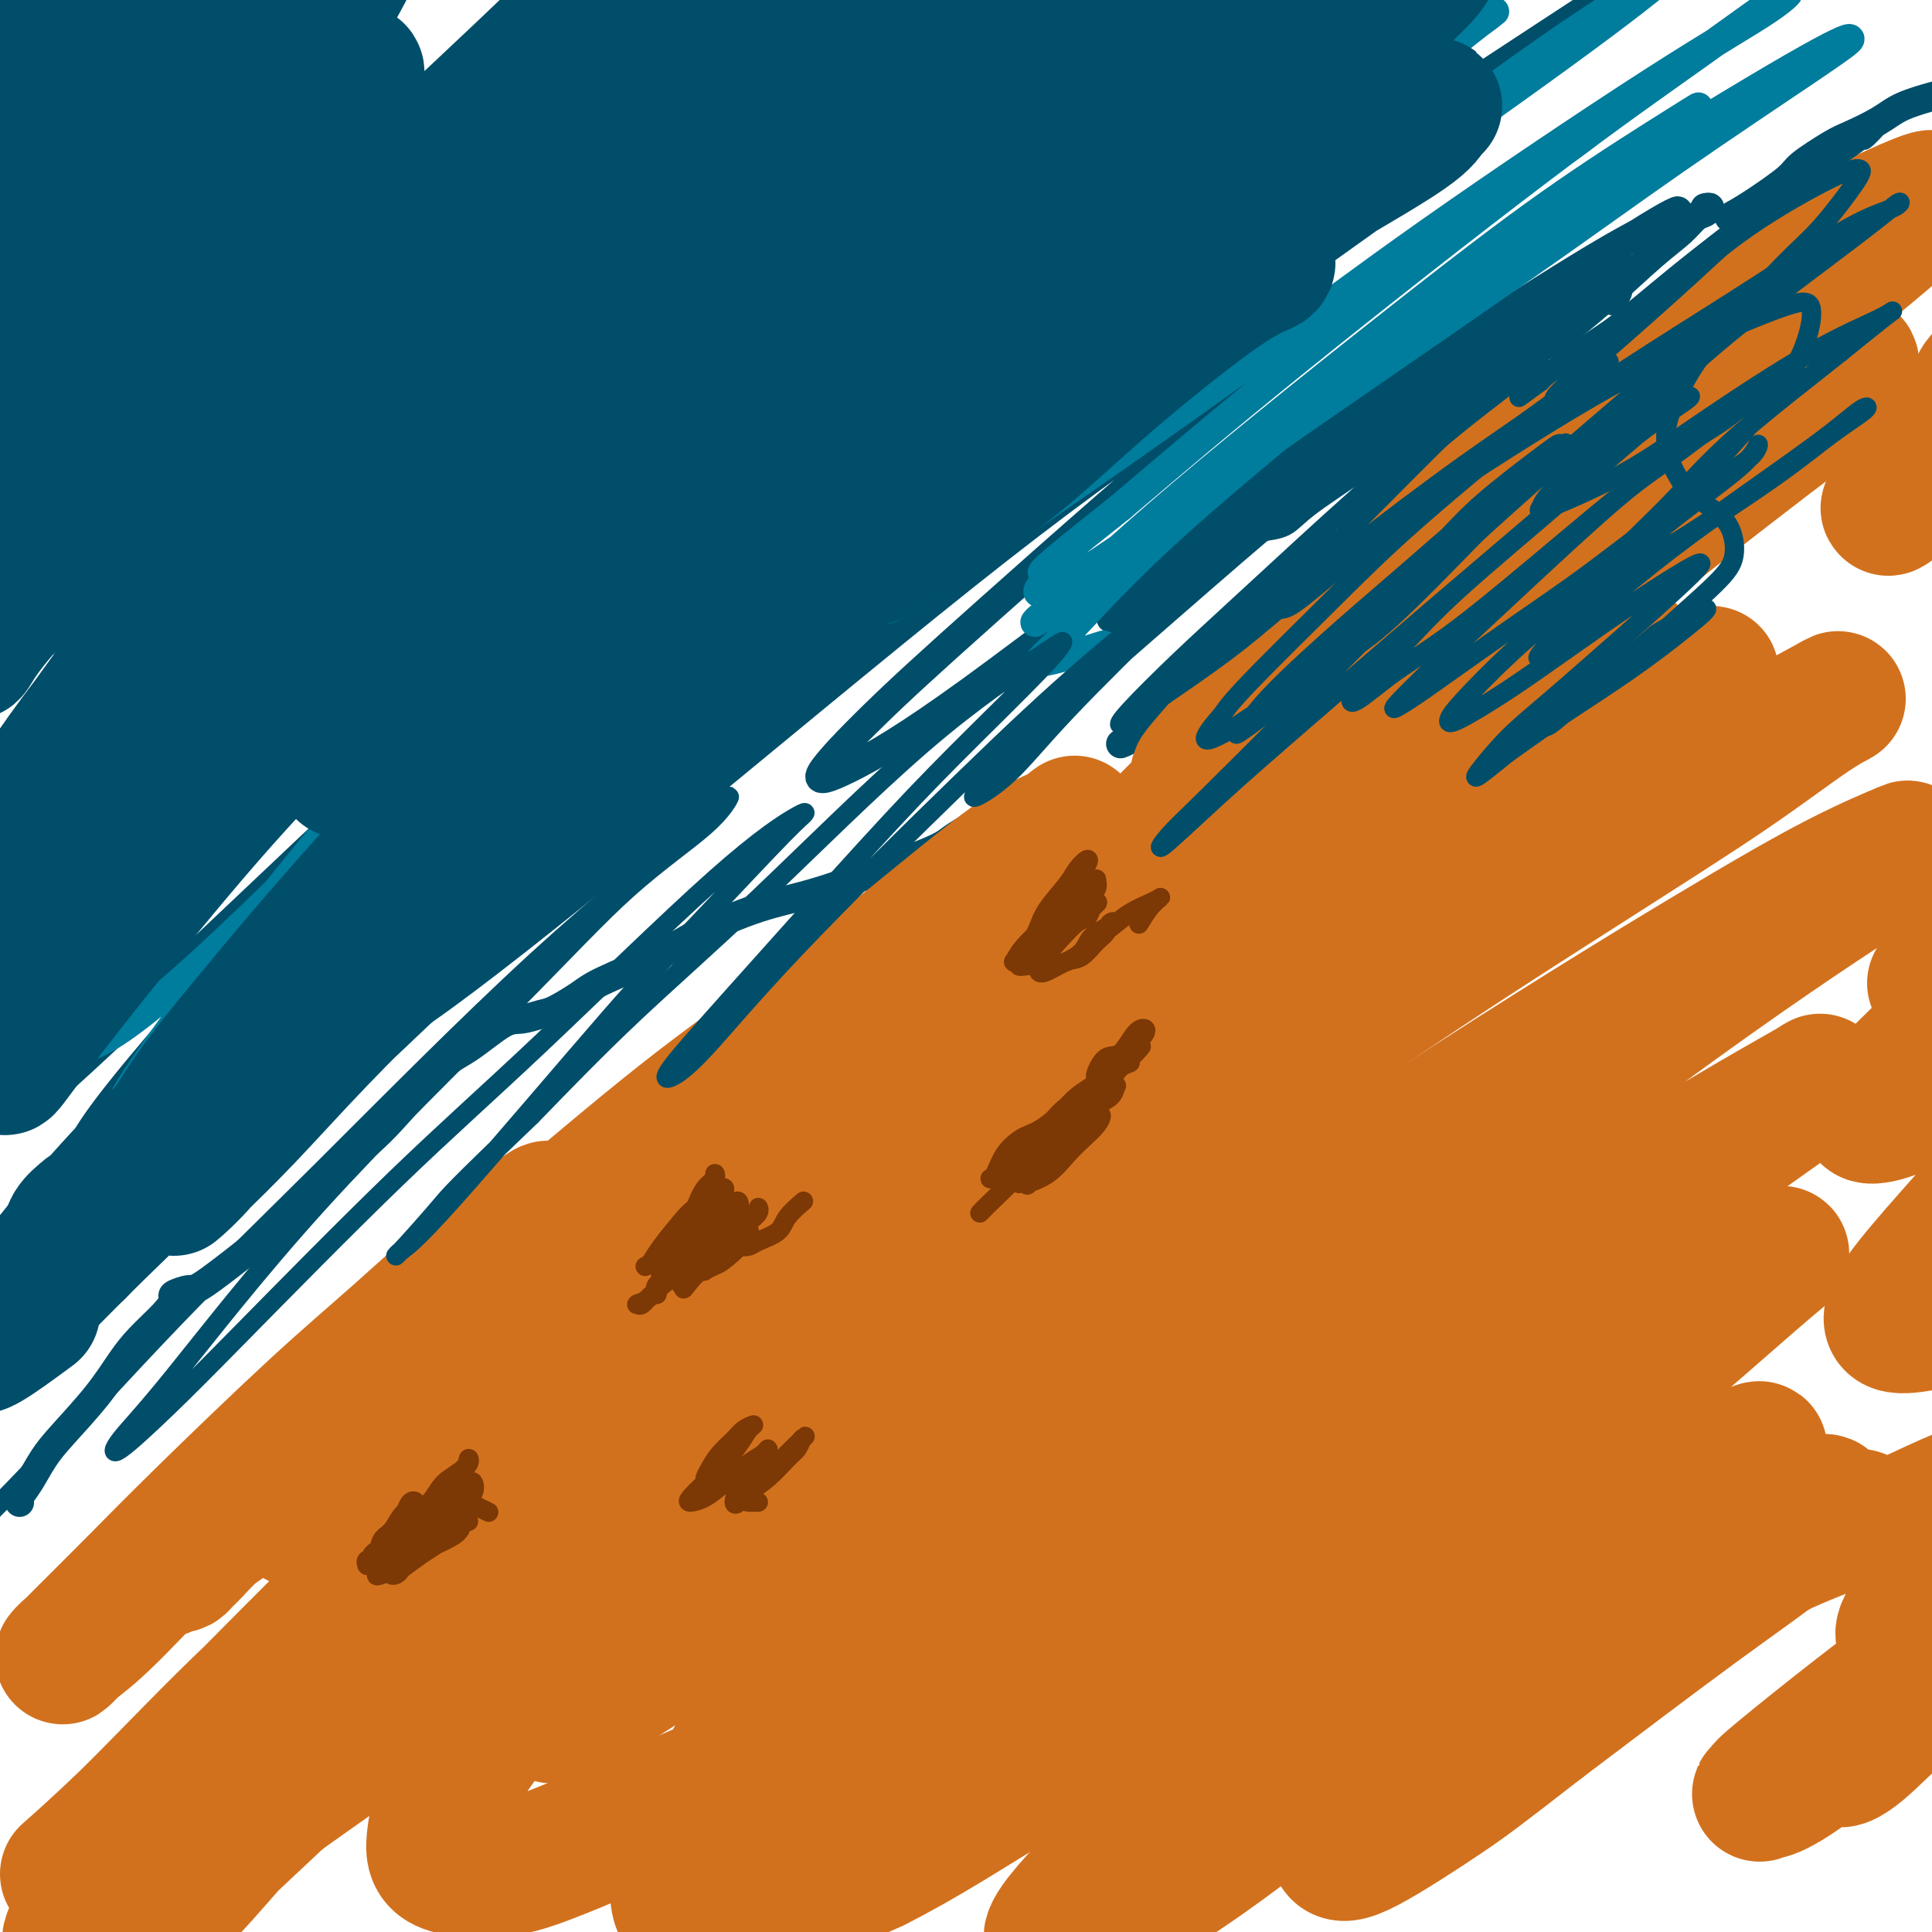
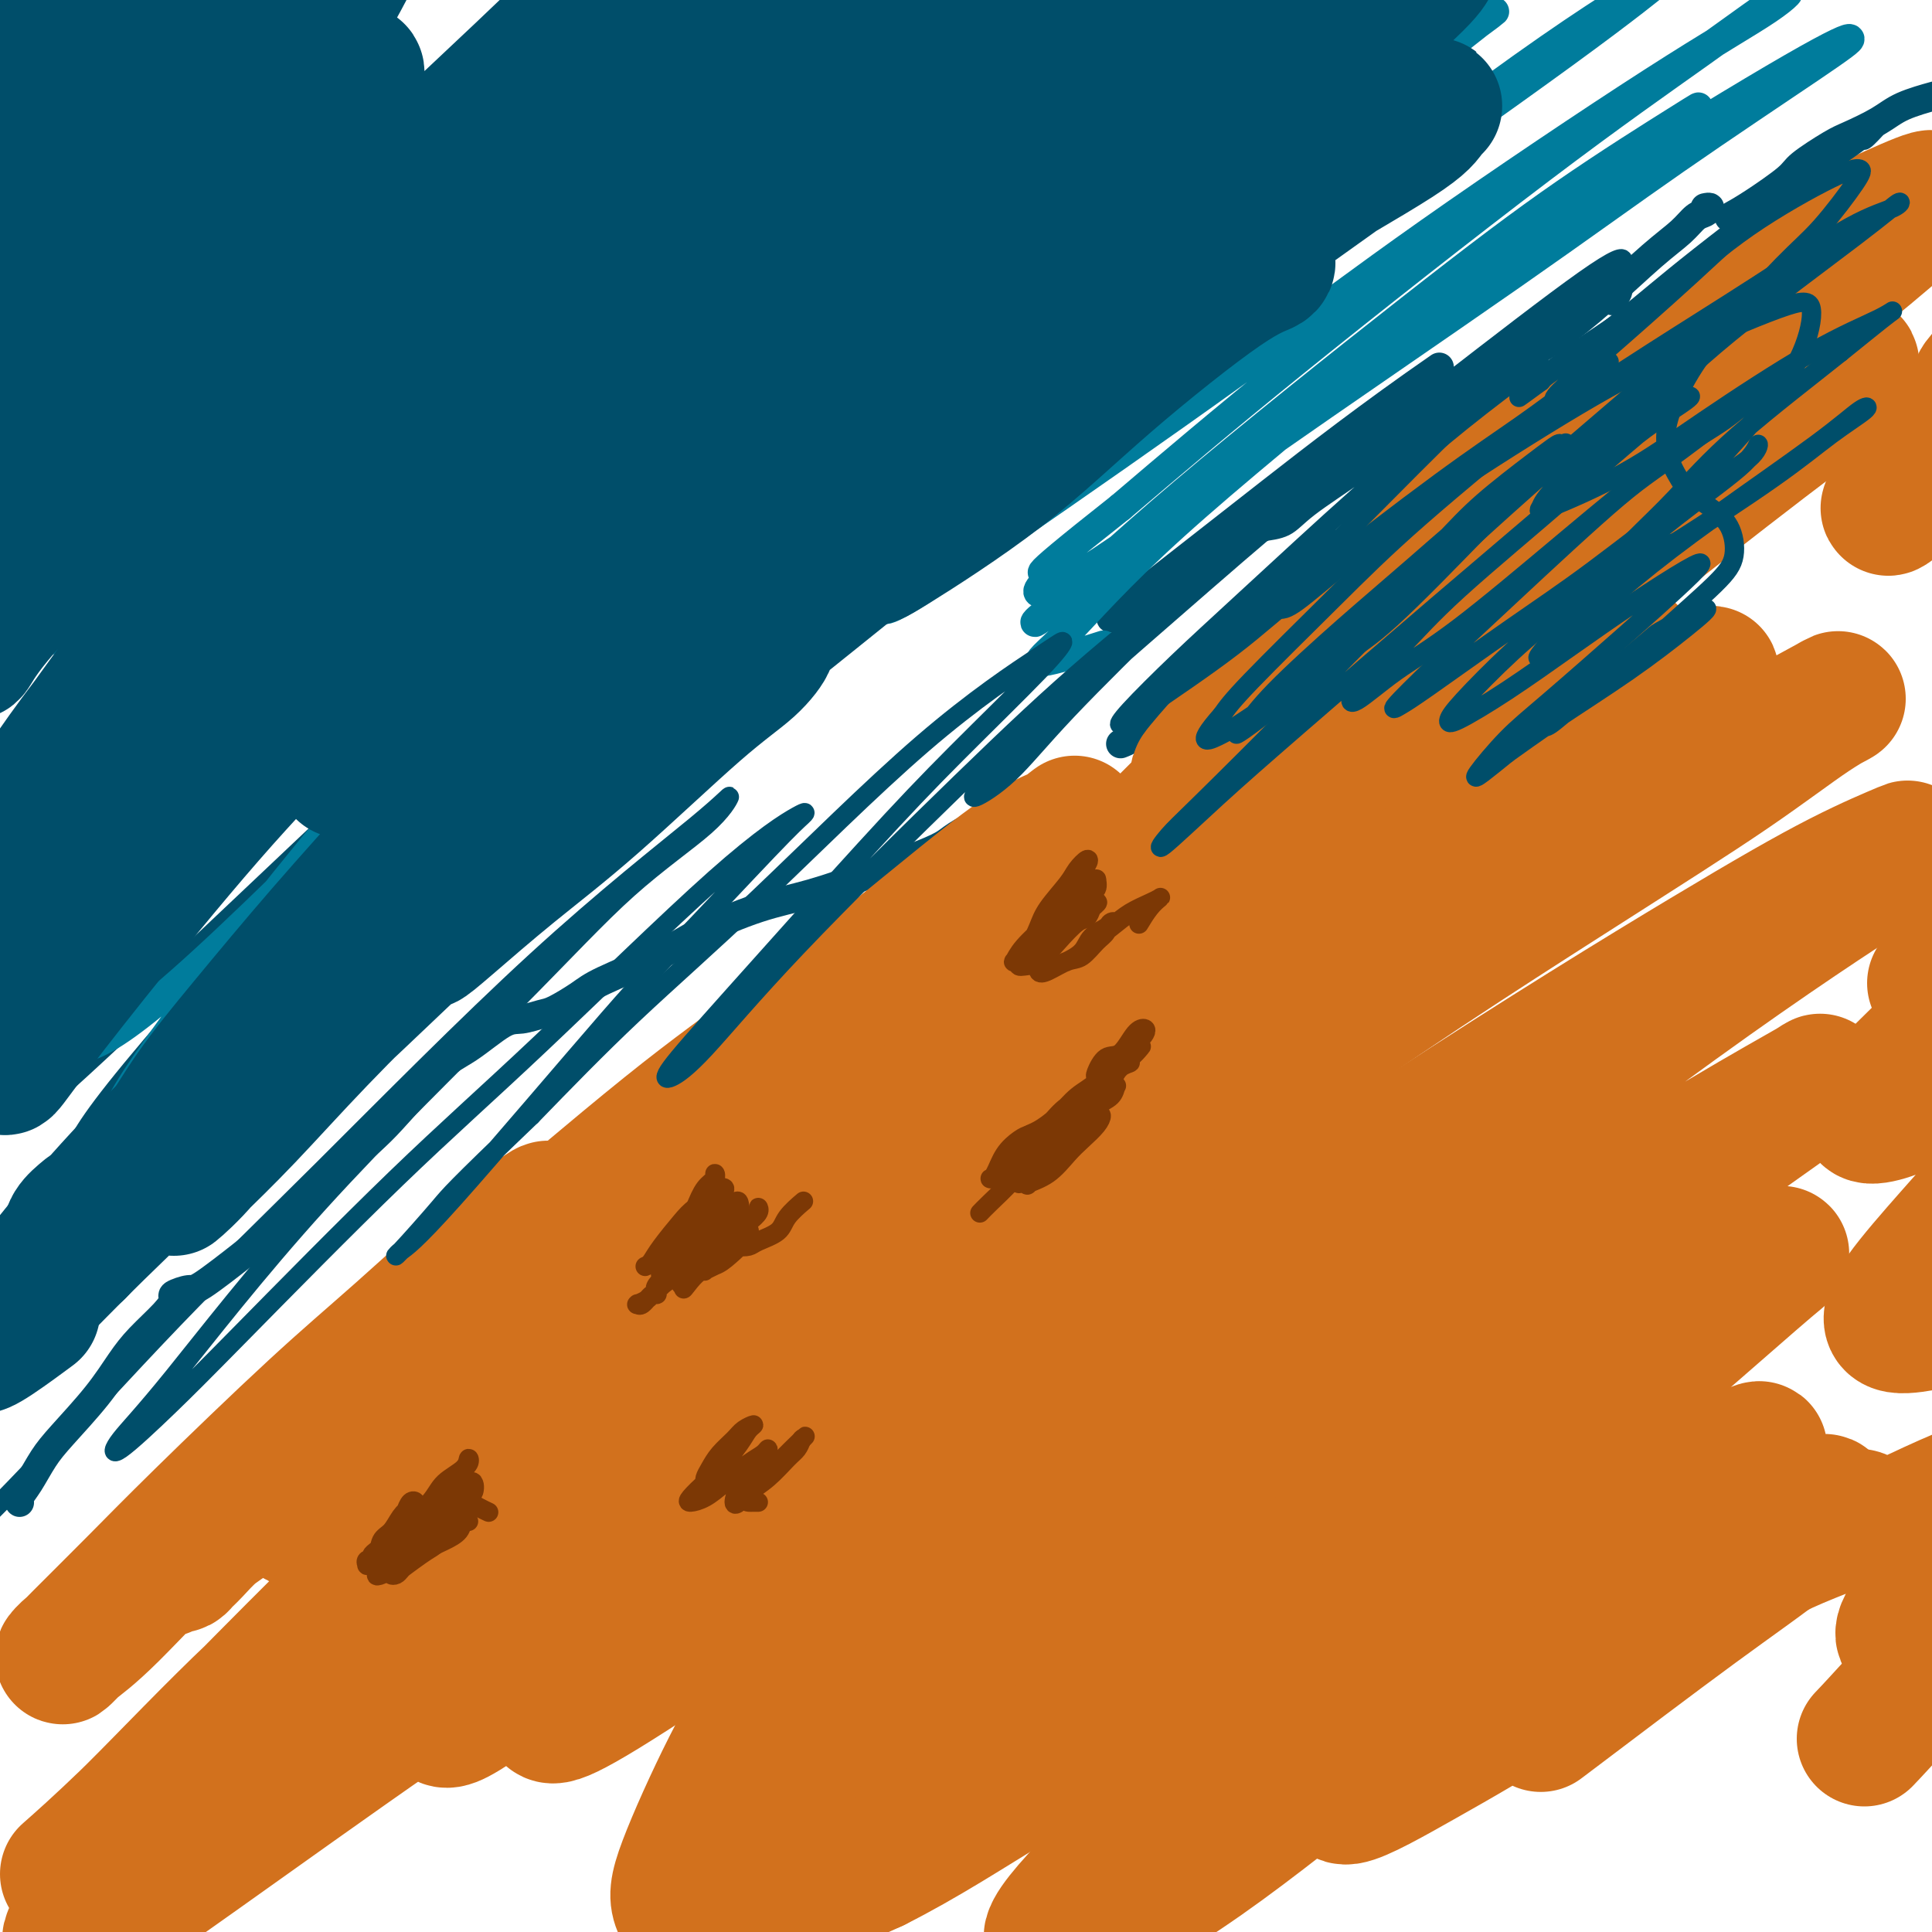
<svg xmlns="http://www.w3.org/2000/svg" viewBox="0 0 400 400" version="1.1">
  <g fill="none" stroke="#004E6A" stroke-width="6" stroke-linecap="round" stroke-linejoin="round">
    <path d="M4,311c0.042,0.056 0.083,0.111 0,0c-0.083,-0.111 -0.291,-0.390 0,-1c0.291,-0.610 1.081,-1.551 2,-3c0.919,-1.449 1.966,-3.404 3,-5c1.034,-1.596 2.055,-2.832 4,-5c1.945,-2.168 4.813,-5.267 7,-8c2.187,-2.733 3.694,-5.099 5,-7c1.306,-1.901 2.413,-3.337 4,-5c1.587,-1.663 3.655,-3.555 5,-5c1.345,-1.445 1.966,-2.445 2,-3c0.034,-0.555 -0.519,-0.665 0,-1c0.519,-0.335 2.110,-0.895 3,-1c0.890,-0.105 1.079,0.247 3,-1c1.921,-1.247 5.573,-4.091 8,-6c2.427,-1.909 3.630,-2.882 7,-6c3.370,-3.118 8.909,-8.381 13,-12c4.091,-3.619 6.736,-5.596 10,-9c3.264,-3.404 7.147,-8.236 10,-11c2.853,-2.764 4.677,-3.460 7,-5c2.323,-1.540 5.147,-3.925 7,-5c1.853,-1.075 2.737,-0.842 4,-1c1.263,-0.158 2.906,-0.709 4,-1c1.094,-0.291 1.641,-0.323 3,-1c1.359,-0.677 3.532,-1.998 5,-3c1.468,-1.002 2.231,-1.684 5,-3c2.769,-1.316 7.544,-3.265 11,-5c3.456,-1.735 5.595,-3.255 9,-5c3.405,-1.745 8.078,-3.715 12,-5c3.922,-1.285 7.094,-1.884 11,-3c3.906,-1.116 8.544,-2.747 12,-4c3.456,-1.253 5.728,-2.126 8,-3" />
    <path d="M188,178c8.282,-3.105 7.488,-3.368 10,-5c2.512,-1.632 8.330,-4.632 11,-6c2.670,-1.368 2.191,-1.105 2,-1c-0.191,0.105 -0.096,0.053 0,0" />
    <path d="M232,154c0.689,-0.268 1.379,-0.535 2,-1c0.621,-0.465 1.174,-1.126 2,-2c0.826,-0.874 1.927,-1.961 3,-3c1.073,-1.039 2.119,-2.031 3,-3c0.881,-0.969 1.596,-1.914 3,-4c1.404,-2.086 3.498,-5.312 6,-8c2.502,-2.688 5.414,-4.836 8,-7c2.586,-2.164 4.848,-4.343 7,-6c2.152,-1.657 4.195,-2.792 6,-4c1.805,-1.208 3.373,-2.488 4,-3c0.627,-0.512 0.314,-0.256 0,0" />
    <path d="M284,107c0.316,0.129 0.632,0.258 1,0c0.368,-0.258 0.789,-0.904 2,-2c1.211,-1.096 3.211,-2.641 5,-4c1.789,-1.359 3.368,-2.531 4,-3c0.632,-0.469 0.316,-0.234 0,0" />
    <path d="M353,43c0.491,-0.101 0.982,-0.201 1,0c0.018,0.201 -0.438,0.704 -1,1c-0.562,0.296 -1.231,0.384 -2,1c-0.769,0.616 -1.637,1.758 -3,3c-1.363,1.242 -3.219,2.584 -6,5c-2.781,2.416 -6.485,5.907 -10,9c-3.515,3.093 -6.840,5.789 -10,8c-3.160,2.211 -6.153,3.936 -10,7c-3.847,3.064 -8.548,7.468 -12,10c-3.452,2.532 -5.657,3.193 -8,5c-2.343,1.807 -4.825,4.759 -6,6c-1.175,1.241 -1.044,0.772 0,0c1.044,-0.772 3.002,-1.846 5,-3c1.998,-1.154 4.038,-2.388 9,-6c4.962,-3.612 12.846,-9.604 16,-12c3.154,-2.396 1.577,-1.198 0,0" />
    <path d="M358,45c1.369,-0.763 2.737,-1.526 5,-3c2.263,-1.474 5.420,-3.658 7,-5c1.580,-1.342 1.581,-1.843 3,-3c1.419,-1.157 4.255,-2.969 6,-4c1.745,-1.031 2.398,-1.282 4,-2c1.602,-0.718 4.151,-1.904 6,-3c1.849,-1.096 2.998,-2.103 5,-3c2.002,-0.897 4.858,-1.685 6,-2c1.142,-0.315 0.571,-0.158 0,0" />
    <path d="M26,18c0.424,-0.207 0.849,-0.413 1,-1c0.151,-0.587 0.029,-1.553 0,-2c-0.029,-0.447 0.034,-0.375 -1,0c-1.034,0.375 -3.165,1.051 -5,2c-1.835,0.949 -3.372,2.170 -5,4c-1.628,1.830 -3.345,4.268 -6,7c-2.655,2.732 -6.246,5.759 -9,8c-2.754,2.241 -4.671,3.695 -6,5c-1.329,1.305 -2.072,2.462 -2,3c0.072,0.538 0.957,0.457 3,-1c2.043,-1.457 5.244,-4.290 10,-8c4.756,-3.710 11.066,-8.299 19,-14c7.934,-5.701 17.493,-12.516 23,-16c5.507,-3.484 6.961,-3.638 11,-6c4.039,-2.362 10.663,-6.931 15,-9c4.337,-2.069 6.386,-1.639 7,-1c0.614,0.639 -0.206,1.487 -2,4c-1.794,2.513 -4.562,6.691 -10,13c-5.438,6.309 -13.548,14.749 -21,23c-7.452,8.251 -14.248,16.312 -19,22c-4.752,5.688 -7.460,9.004 -9,12c-1.540,2.996 -1.911,5.673 -2,7c-0.089,1.327 0.106,1.304 5,-2c4.894,-3.304 14.488,-9.887 23,-16c8.512,-6.113 15.943,-11.754 27,-20c11.057,-8.246 25.741,-19.096 35,-26c9.259,-6.904 13.094,-9.861 18,-13c4.906,-3.139 10.882,-6.460 13,-7c2.118,-0.540 0.378,1.701 -3,5c-3.378,3.299 -8.394,7.657 -19,17c-10.606,9.343 -26.803,23.672 -43,38" />
    <path d="M74,46c-17.760,16.804 -29.661,28.812 -38,37c-8.339,8.188 -13.115,12.554 -17,17c-3.885,4.446 -6.878,8.972 -8,11c-1.122,2.028 -0.374,1.559 4,-1c4.374,-2.559 12.374,-7.207 25,-17c12.626,-9.793 29.877,-24.731 45,-37c15.123,-12.269 28.119,-21.869 40,-31c11.881,-9.131 22.646,-17.794 33,-25c10.354,-7.206 20.296,-12.954 26,-16c5.704,-3.046 7.168,-3.389 7,-3c-0.168,0.389 -1.970,1.510 -10,8c-8.030,6.490 -22.289,18.349 -40,34c-17.711,15.651 -38.876,35.096 -54,49c-15.124,13.904 -24.208,22.269 -34,33c-9.792,10.731 -20.292,23.828 -26,31c-5.708,7.172 -6.625,8.417 -7,10c-0.375,1.583 -0.209,3.503 2,3c2.209,-0.503 6.462,-3.428 17,-12c10.538,-8.572 27.361,-22.792 47,-39c19.639,-16.208 42.093,-34.403 63,-51c20.907,-16.597 40.265,-31.597 53,-41c12.735,-9.403 18.846,-13.208 23,-16c4.154,-2.792 6.351,-4.571 7,-5c0.649,-0.429 -0.249,0.493 -11,9c-10.751,8.507 -31.355,24.599 -49,39c-17.645,14.401 -32.333,27.111 -51,44c-18.667,16.889 -41.314,37.956 -58,55c-16.686,17.044 -27.411,30.063 -34,38c-6.589,7.937 -9.043,10.791 -11,14c-1.957,3.209 -3.416,6.774 0,5c3.416,-1.774 11.708,-8.887 20,-16" />
    <path d="M38,173c8.109,-6.844 18.382,-15.955 37,-32c18.618,-16.045 45.580,-39.025 66,-56c20.420,-16.975 34.299,-27.944 53,-42c18.701,-14.056 42.225,-31.199 56,-41c13.775,-9.801 17.802,-12.261 22,-15c4.198,-2.739 8.567,-5.759 4,-3c-4.567,2.759 -18.071,11.296 -31,20c-12.929,8.704 -25.284,17.576 -47,35c-21.716,17.424 -52.792,43.400 -75,63c-22.208,19.600 -35.547,32.826 -52,50c-16.453,17.174 -36.020,38.298 -48,52c-11.980,13.702 -16.374,19.981 -18,23c-1.626,3.019 -0.484,2.778 1,2c1.484,-0.778 3.310,-2.091 14,-12c10.690,-9.909 30.243,-28.413 52,-49c21.757,-20.587 45.719,-43.259 73,-66c27.281,-22.741 57.881,-45.553 80,-62c22.119,-16.447 35.758,-26.528 53,-38c17.242,-11.472 38.088,-24.335 50,-32c11.912,-7.665 14.892,-10.134 13,-9c-1.892,1.134 -8.654,5.869 -18,12c-9.346,6.131 -21.276,13.658 -42,28c-20.724,14.342 -50.243,35.500 -79,58c-28.757,22.500 -56.751,46.343 -78,65c-21.249,18.657 -35.753,32.127 -52,49c-16.247,16.873 -34.236,37.149 -44,49c-9.764,11.851 -11.304,15.278 -12,18c-0.696,2.722 -0.547,4.740 4,2c4.547,-2.740 13.494,-10.238 30,-25c16.506,-14.762 40.573,-36.789 62,-55c21.427,-18.211 40.213,-32.605 59,-47" />
-     <path d="M171,115c37.740,-30.809 56.588,-44.333 79,-60c22.412,-15.667 48.386,-33.479 69,-47c20.614,-13.521 35.869,-22.753 44,-28c8.131,-5.247 9.138,-6.511 8,-6c-1.138,0.511 -4.421,2.795 -20,13c-15.579,10.205 -43.454,28.331 -64,42c-20.546,13.669 -33.764,22.880 -60,44c-26.236,21.120 -65.492,54.150 -89,75c-23.508,20.850 -31.269,29.520 -39,38c-7.731,8.480 -15.432,16.772 -20,22c-4.568,5.228 -6.004,7.394 -5,8c1.004,0.606 4.447,-0.348 14,-7c9.553,-6.652 25.215,-19.002 46,-36c20.785,-16.998 46.693,-38.642 66,-54c19.307,-15.358 32.015,-24.428 50,-37c17.985,-12.572 41.249,-28.646 55,-38c13.751,-9.354 17.988,-11.990 22,-15c4.012,-3.010 7.798,-6.395 3,-3c-4.798,3.395 -18.180,13.569 -31,23c-12.820,9.431 -25.079,18.117 -42,32c-16.921,13.883 -38.502,32.963 -52,45c-13.498,12.037 -18.911,17.032 -24,22c-5.089,4.968 -9.855,9.909 -11,12c-1.145,2.091 1.332,1.331 6,-1c4.668,-2.331 11.527,-6.233 25,-16c13.473,-9.767 33.561,-25.399 54,-40c20.439,-14.601 41.231,-28.169 55,-37c13.769,-8.831 20.515,-12.924 26,-16c5.485,-3.076 9.707,-5.136 11,-6c1.293,-0.864 -0.345,-0.533 -9,5c-8.655,5.533 -24.328,16.266 -40,27" />
    <path d="M298,76c-14.307,9.898 -25.575,18.644 -35,26c-9.425,7.356 -17.006,13.322 -23,18c-5.994,4.678 -10.399,8.067 -10,8c0.399,-0.067 5.604,-3.589 12,-8c6.396,-4.411 13.983,-9.710 26,-18c12.017,-8.290 28.463,-19.569 40,-27c11.537,-7.431 18.165,-11.012 22,-13c3.835,-1.988 4.879,-2.381 5,-2c0.121,0.381 -0.680,1.538 -1,2c-0.320,0.462 -0.160,0.231 0,0" />
  </g>
  <g fill="none" stroke="#007C9C" stroke-width="6" stroke-linecap="round" stroke-linejoin="round">
    <path d="M80,17c0.664,-0.992 1.329,-1.984 1,-3c-0.329,-1.016 -1.650,-2.057 -3,-2c-1.350,0.057 -2.727,1.212 -6,4c-3.273,2.788 -8.441,7.210 -15,14c-6.559,6.790 -14.509,15.949 -21,23c-6.491,7.051 -11.524,11.995 -16,17c-4.476,5.005 -8.394,10.071 -12,15c-3.606,4.929 -6.899,9.722 -8,13c-1.101,3.278 -0.008,5.040 1,6c1.008,0.960 1.931,1.116 7,-1c5.069,-2.116 14.282,-6.505 22,-11c7.718,-4.495 13.939,-9.096 23,-17c9.061,-7.904 20.962,-19.111 31,-29c10.038,-9.889 18.214,-18.459 23,-24c4.786,-5.541 6.184,-8.053 7,-10c0.816,-1.947 1.052,-3.328 -3,-2c-4.052,1.328 -12.392,5.365 -25,15c-12.608,9.635 -29.484,24.869 -42,37c-12.516,12.131 -20.670,21.157 -28,30c-7.330,8.843 -13.834,17.501 -19,25c-5.166,7.499 -8.994,13.840 -10,18c-1.006,4.160 0.808,6.139 8,4c7.192,-2.139 19.761,-8.397 31,-15c11.239,-6.603 21.147,-13.549 37,-25c15.853,-11.451 37.651,-27.405 52,-38c14.349,-10.595 21.250,-15.831 29,-21c7.750,-5.169 16.350,-10.272 21,-13c4.650,-2.728 5.349,-3.082 3,0c-2.349,3.082 -7.748,9.599 -20,23c-12.252,13.401 -31.358,33.686 -46,50c-14.642,16.314 -24.821,28.657 -35,41" />
    <path d="M67,141c-23.007,27.206 -30.025,38.222 -36,48c-5.975,9.778 -10.908,18.317 -13,23c-2.092,4.683 -1.343,5.511 2,4c3.343,-1.511 9.280,-5.359 22,-17c12.720,-11.641 32.222,-31.074 47,-46c14.778,-14.926 24.831,-25.346 40,-40c15.169,-14.654 35.452,-33.542 48,-45c12.548,-11.458 17.359,-15.485 20,-18c2.641,-2.515 3.110,-3.518 -2,0c-5.110,3.518 -15.801,11.558 -31,25c-15.199,13.442 -34.906,32.287 -50,47c-15.094,14.713 -25.576,25.295 -39,41c-13.424,15.705 -29.791,36.532 -39,49c-9.209,12.468 -11.260,16.578 -12,19c-0.740,2.422 -0.167,3.156 3,0c3.167,-3.156 8.929,-10.202 23,-25c14.071,-14.798 36.451,-37.347 60,-60c23.549,-22.653 48.268,-45.409 66,-61c17.732,-15.591 28.477,-24.016 43,-36c14.523,-11.984 32.822,-27.526 43,-36c10.178,-8.474 12.234,-9.881 12,-10c-0.234,-0.119 -2.758,1.050 -14,10c-11.242,8.950 -31.200,25.682 -54,46c-22.800,20.318 -48.441,44.221 -66,62c-17.559,17.779 -27.037,29.433 -39,44c-11.963,14.567 -26.412,32.048 -35,43c-8.588,10.952 -11.315,15.377 -10,15c1.315,-0.377 6.672,-5.555 14,-13c7.328,-7.445 16.627,-17.158 35,-35c18.373,-17.842 45.821,-43.812 67,-63c21.179,-19.188 36.090,-31.594 51,-44" />
    <path d="M223,68c36.938,-32.544 45.784,-36.405 56,-43c10.216,-6.595 21.803,-15.924 27,-20c5.197,-4.076 4.004,-2.899 0,0c-4.004,2.899 -10.821,7.519 -32,24c-21.179,16.481 -56.722,44.824 -75,60c-18.278,15.176 -19.291,17.185 -26,24c-6.709,6.815 -19.113,18.438 -27,26c-7.887,7.562 -11.258,11.065 -13,13c-1.742,1.935 -1.856,2.301 3,-1c4.856,-3.301 14.680,-10.271 31,-23c16.320,-12.729 39.135,-31.217 57,-45c17.865,-13.783 30.780,-22.861 48,-35c17.220,-12.139 38.745,-27.339 52,-37c13.255,-9.661 18.239,-13.783 21,-16c2.761,-2.217 3.299,-2.531 -1,0c-4.299,2.531 -13.435,7.905 -29,19c-15.565,11.095 -37.560,27.911 -54,41c-16.440,13.089 -27.326,22.452 -39,33c-11.674,10.548 -24.138,22.280 -31,29c-6.862,6.720 -8.124,8.429 -8,9c0.124,0.571 1.632,0.006 5,-2c3.368,-2.006 8.595,-5.452 21,-14c12.405,-8.548 31.987,-22.197 47,-33c15.013,-10.803 25.459,-18.759 40,-29c14.541,-10.241 33.179,-22.765 46,-31c12.821,-8.235 19.825,-12.180 24,-15c4.175,-2.820 5.522,-4.515 3,-3c-2.522,1.515 -8.913,6.241 -17,12c-8.087,5.759 -17.870,12.550 -33,24c-15.130,11.450 -35.609,27.557 -51,40c-15.391,12.443 -25.696,21.221 -36,30" />
    <path d="M232,105c-23.838,18.821 -14.932,12.872 -13,12c1.932,-0.872 -3.110,3.331 -4,5c-0.890,1.669 2.371,0.803 10,-4c7.629,-4.803 19.624,-13.544 36,-25c16.376,-11.456 37.131,-25.626 52,-36c14.869,-10.374 23.852,-16.951 34,-24c10.148,-7.049 21.461,-14.571 28,-19c6.539,-4.429 8.306,-5.767 8,-6c-0.306,-0.233 -2.684,0.639 -12,6c-9.316,5.361 -25.572,15.211 -39,24c-13.428,8.789 -24.030,16.517 -38,27c-13.970,10.483 -31.307,23.722 -44,34c-12.693,10.278 -20.741,17.596 -26,22c-5.259,4.404 -7.730,5.894 -9,7c-1.270,1.106 -1.341,1.828 3,-2c4.341,-3.828 13.093,-12.208 27,-24c13.907,-11.792 32.969,-26.998 47,-38c14.031,-11.002 23.030,-17.800 32,-24c8.970,-6.200 17.909,-11.803 23,-15c5.091,-3.197 6.332,-3.988 2,-1c-4.332,2.988 -14.237,9.753 -25,18c-10.763,8.247 -22.384,17.974 -37,30c-14.616,12.026 -32.226,26.349 -44,37c-11.774,10.651 -17.713,17.628 -22,22c-4.287,4.372 -6.924,6.139 -5,6c1.924,-0.139 8.407,-2.182 11,-3c2.593,-0.818 1.297,-0.409 0,0" />
  </g>
  <g fill="none" stroke="#004E6A" stroke-width="28" stroke-linecap="round" stroke-linejoin="round">
    <path d="M18,251c-1.184,0.981 -2.368,1.962 -3,3c-0.632,1.038 -0.713,2.132 -1,3c-0.287,0.868 -0.780,1.508 -1,2c-0.220,0.492 -0.167,0.836 0,1c0.167,0.164 0.447,0.149 1,0c0.553,-0.149 1.378,-0.432 2,-1c0.622,-0.568 1.039,-1.422 2,-3c0.961,-1.578 2.464,-3.879 5,-7c2.536,-3.121 6.103,-7.062 9,-11c2.897,-3.938 5.122,-7.874 8,-12c2.878,-4.126 6.408,-8.441 11,-14c4.592,-5.559 10.246,-12.362 16,-19c5.754,-6.638 11.608,-13.113 16,-18c4.392,-4.887 7.323,-8.188 11,-12c3.677,-3.812 8.099,-8.134 11,-11c2.901,-2.866 4.282,-4.274 6,-6c1.718,-1.726 3.774,-3.770 5,-5c1.226,-1.230 1.624,-1.646 2,-2c0.376,-0.354 0.732,-0.646 1,-1c0.268,-0.354 0.450,-0.771 0,-1c-0.450,-0.229 -1.530,-0.270 -2,0c-0.470,0.270 -0.331,0.852 -1,2c-0.669,1.148 -2.148,2.862 -3,4c-0.852,1.138 -1.078,1.701 -1,2c0.078,0.299 0.461,0.334 1,0c0.539,-0.334 1.236,-1.037 3,-3c1.764,-1.963 4.597,-5.186 9,-9c4.403,-3.814 10.378,-8.219 15,-12c4.622,-3.781 7.892,-6.937 14,-12c6.108,-5.063 15.054,-12.031 24,-19" />
    <path d="M178,90c12.893,-10.459 12.626,-10.106 18,-14c5.374,-3.894 16.389,-12.036 23,-17c6.611,-4.964 8.817,-6.749 13,-10c4.183,-3.251 10.343,-7.967 14,-11c3.657,-3.033 4.812,-4.384 7,-6c2.188,-1.616 5.409,-3.498 7,-5c1.591,-1.502 1.551,-2.626 2,-4c0.449,-1.374 1.388,-2.999 2,-4c0.612,-1.001 0.898,-1.380 1,-2c0.102,-0.620 0.021,-1.483 0,-2c-0.021,-0.517 0.018,-0.690 0,-1c-0.018,-0.310 -0.092,-0.758 0,-1c0.092,-0.242 0.350,-0.278 1,-1c0.650,-0.722 1.692,-2.129 3,-3c1.308,-0.871 2.882,-1.207 5,-3c2.118,-1.793 4.780,-5.044 7,-7c2.220,-1.956 3.996,-2.619 6,-4c2.004,-1.381 4.234,-3.481 4,-4c-0.234,-0.519 -2.932,0.545 -5,2c-2.068,1.455 -3.504,3.303 -9,7c-5.496,3.697 -15.051,9.244 -22,14c-6.949,4.756 -11.291,8.720 -20,15c-8.709,6.280 -21.785,14.875 -31,21c-9.215,6.125 -14.569,9.779 -23,16c-8.431,6.221 -19.940,15.009 -28,21c-8.060,5.991 -12.673,9.185 -19,14c-6.327,4.815 -14.369,11.252 -21,17c-6.631,5.748 -11.849,10.809 -16,15c-4.151,4.191 -7.233,7.513 -10,10c-2.767,2.487 -5.219,4.139 -7,6c-1.781,1.861 -2.890,3.930 -4,6" />
    <path d="M76,155c-9.226,8.575 -3.289,3.014 0,0c3.289,-3.014 3.932,-3.480 7,-7c3.068,-3.520 8.563,-10.095 13,-15c4.437,-4.905 7.816,-8.139 14,-15c6.184,-6.861 15.171,-17.348 22,-25c6.829,-7.652 11.499,-12.469 19,-20c7.501,-7.531 17.833,-17.777 25,-25c7.167,-7.223 11.168,-11.424 17,-17c5.832,-5.576 13.496,-12.526 18,-17c4.504,-4.474 5.847,-6.471 7,-8c1.153,-1.529 2.114,-2.591 2,-3c-0.114,-0.409 -1.304,-0.164 -8,5c-6.696,5.164 -18.899,15.249 -29,24c-10.101,8.751 -18.100,16.170 -30,27c-11.900,10.830 -27.702,25.071 -43,40c-15.298,14.929 -30.093,30.546 -41,42c-10.907,11.454 -17.926,18.743 -26,28c-8.074,9.257 -17.204,20.481 -24,29c-6.796,8.519 -11.257,14.334 -14,18c-2.743,3.666 -3.768,5.185 -4,5c-0.232,-0.185 0.330,-2.073 2,-5c1.670,-2.927 4.450,-6.892 11,-16c6.550,-9.108 16.871,-23.357 30,-40c13.129,-16.643 29.065,-35.678 41,-50c11.935,-14.322 19.867,-23.930 32,-37c12.133,-13.070 28.465,-29.604 41,-43c12.535,-13.396 21.273,-23.656 27,-30c5.727,-6.344 8.442,-8.773 10,-11c1.558,-2.227 1.958,-4.254 1,-5c-0.958,-0.746 -3.274,-0.213 -11,5c-7.726,5.213 -20.863,15.107 -34,25" />
    <path d="M151,14c-12.630,8.894 -21.704,16.128 -35,28c-13.296,11.872 -30.815,28.382 -47,46c-16.185,17.618 -31.035,36.344 -41,49c-9.965,12.656 -15.045,19.241 -22,30c-6.955,10.759 -15.786,25.690 -20,32c-4.214,6.310 -3.811,3.997 -4,4c-0.189,0.003 -0.969,2.323 2,-2c2.969,-4.323 9.688,-15.287 16,-25c6.312,-9.713 12.218,-18.173 23,-33c10.782,-14.827 26.442,-36.021 38,-51c11.558,-14.979 19.016,-23.743 29,-36c9.984,-12.257 22.495,-28.005 31,-39c8.505,-10.995 13.005,-17.235 16,-21c2.995,-3.765 4.485,-5.054 3,-5c-1.485,0.054 -5.945,1.452 -11,5c-5.055,3.548 -10.705,9.245 -21,19c-10.295,9.755 -25.235,23.569 -39,37c-13.765,13.431 -26.354,26.478 -35,36c-8.646,9.522 -13.347,15.519 -19,22c-5.653,6.481 -12.256,13.446 -16,18c-3.744,4.554 -4.627,6.698 -5,7c-0.373,0.302 -0.235,-1.238 1,-4c1.235,-2.762 3.568,-6.747 9,-15c5.432,-8.253 13.963,-20.774 23,-34c9.037,-13.226 18.579,-27.158 25,-36c6.421,-8.842 9.720,-12.594 13,-17c3.280,-4.406 6.539,-9.465 8,-12c1.461,-2.535 1.124,-2.545 -1,-2c-2.124,0.545 -6.033,1.647 -14,8c-7.967,6.353 -19.990,17.958 -30,28c-10.010,10.042 -18.005,18.521 -26,27" />
    <path d="M2,78c-12.843,13.141 -16.949,18.494 -23,25c-6.051,6.506 -14.047,14.164 -18,18c-3.953,3.836 -3.864,3.850 -4,3c-0.136,-0.850 -0.499,-2.564 4,-10c4.499,-7.436 13.859,-20.594 21,-31c7.141,-10.406 12.062,-18.061 19,-28c6.938,-9.939 15.891,-22.162 22,-30c6.109,-7.838 9.374,-11.291 12,-15c2.626,-3.709 4.614,-7.674 5,-9c0.386,-1.326 -0.829,-0.012 -3,2c-2.171,2.012 -5.297,4.722 -12,12c-6.703,7.278 -16.982,19.124 -26,30c-9.018,10.876 -16.777,20.784 -22,27c-5.223,6.216 -7.912,8.742 -10,11c-2.088,2.258 -3.574,4.249 -4,5c-0.426,0.751 0.208,0.261 3,-4c2.792,-4.261 7.741,-12.294 15,-23c7.259,-10.706 16.829,-24.087 24,-34c7.171,-9.913 11.944,-16.360 16,-22c4.056,-5.640 7.397,-10.474 10,-14c2.603,-3.526 4.469,-5.744 3,-5c-1.469,0.744 -6.273,4.452 -11,9c-4.727,4.548 -9.376,9.937 -17,19c-7.624,9.063 -18.223,21.800 -25,30c-6.777,8.200 -9.731,11.864 -13,16c-3.269,4.136 -6.851,8.745 -7,10c-0.149,1.255 3.137,-0.843 7,-4c3.863,-3.157 8.303,-7.372 17,-16c8.697,-8.628 21.649,-21.669 34,-33c12.351,-11.331 24.100,-20.952 32,-27c7.900,-6.048 11.950,-8.524 16,-11" />
    <path d="M67,-21c18.235,-15.131 10.822,-7.457 9,-4c-1.822,3.457 1.947,2.697 0,9c-1.947,6.303 -9.611,19.670 -17,31c-7.389,11.330 -14.504,20.624 -24,35c-9.496,14.376 -21.374,33.835 -28,45c-6.626,11.165 -7.999,14.038 -10,18c-2.001,3.962 -4.629,9.013 -2,9c2.629,-0.013 10.513,-5.091 18,-11c7.487,-5.909 14.575,-12.648 29,-26c14.425,-13.352 36.188,-33.317 52,-47c15.812,-13.683 25.673,-21.084 37,-30c11.327,-8.916 24.119,-19.345 32,-25c7.881,-5.655 10.850,-6.534 13,-7c2.150,-0.466 3.479,-0.518 3,1c-0.479,1.518 -2.768,4.608 -12,14c-9.232,9.392 -25.409,25.088 -38,38c-12.591,12.912 -21.596,23.042 -32,35c-10.404,11.958 -22.208,25.746 -29,34c-6.792,8.254 -8.573,10.974 -9,13c-0.427,2.026 0.499,3.359 5,1c4.501,-2.359 12.577,-8.410 25,-18c12.423,-9.590 29.195,-22.720 42,-33c12.805,-10.280 21.644,-17.711 33,-27c11.356,-9.289 25.228,-20.434 34,-27c8.772,-6.566 12.443,-8.551 16,-11c3.557,-2.449 7.001,-5.362 9,-7c1.999,-1.638 2.555,-2.003 -2,2c-4.555,4.003 -14.221,12.372 -23,20c-8.779,7.628 -16.671,14.515 -28,25c-11.329,10.485 -26.094,24.567 -36,34c-9.906,9.433 -14.953,14.216 -20,19" />
    <path d="M114,89c-18.116,16.987 -8.905,9.456 -4,6c4.905,-3.456 5.504,-2.837 9,-5c3.496,-2.163 9.888,-7.107 21,-16c11.112,-8.893 26.943,-21.733 43,-34c16.057,-12.267 32.341,-23.961 44,-32c11.659,-8.039 18.692,-12.424 24,-16c5.308,-3.576 8.890,-6.341 12,-8c3.110,-1.659 5.747,-2.210 3,1c-2.747,3.210 -10.878,10.181 -19,17c-8.122,6.819 -16.236,13.486 -30,25c-13.764,11.514 -33.177,27.876 -46,39c-12.823,11.124 -19.056,17.011 -26,24c-6.944,6.989 -14.598,15.081 -18,19c-3.402,3.919 -2.551,3.667 -2,4c0.551,0.333 0.803,1.253 8,-4c7.197,-5.253 21.339,-16.678 33,-26c11.661,-9.322 20.839,-16.540 35,-27c14.161,-10.460 33.303,-24.164 46,-33c12.697,-8.836 18.948,-12.806 26,-17c7.052,-4.194 14.904,-8.611 19,-11c4.096,-2.389 4.437,-2.750 4,-2c-0.437,0.750 -1.653,2.609 -9,9c-7.347,6.391 -20.826,17.312 -32,26c-11.174,8.688 -20.043,15.142 -32,25c-11.957,9.858 -27.002,23.121 -38,33c-10.998,9.879 -17.948,16.374 -22,21c-4.052,4.626 -5.207,7.383 -6,9c-0.793,1.617 -1.223,2.093 0,2c1.223,-0.093 4.098,-0.756 11,-5c6.902,-4.244 17.829,-12.070 30,-21c12.171,-8.930 25.585,-18.965 39,-29" />
    <path d="M237,63c15.372,-11.213 19.302,-14.247 27,-19c7.698,-4.753 19.163,-11.226 25,-15c5.837,-3.774 6.047,-4.850 7,-6c0.953,-1.150 2.648,-2.376 -2,1c-4.648,3.376 -15.640,11.353 -25,18c-9.360,6.647 -17.088,11.965 -29,21c-11.912,9.035 -28.009,21.787 -41,32c-12.991,10.213 -22.877,17.888 -29,23c-6.123,5.112 -8.485,7.662 -11,10c-2.515,2.338 -5.184,4.462 -6,5c-0.816,0.538 0.222,-0.512 5,-5c4.778,-4.488 13.298,-12.415 21,-19c7.702,-6.585 14.587,-11.828 25,-20c10.413,-8.172 24.353,-19.272 34,-27c9.647,-7.728 15.000,-12.082 22,-17c7.000,-4.918 15.646,-10.399 21,-14c5.354,-3.601 7.417,-5.321 8,-6c0.583,-0.679 -0.314,-0.316 -4,2c-3.686,2.316 -10.161,6.586 -19,13c-8.839,6.414 -20.043,14.973 -29,22c-8.957,7.027 -15.667,12.524 -22,18c-6.333,5.476 -12.289,10.931 -18,16c-5.711,5.069 -11.176,9.750 -14,13c-2.824,3.250 -3.005,5.067 -3,6c0.005,0.933 0.198,0.980 5,-2c4.802,-2.980 14.213,-8.987 22,-15c7.787,-6.013 13.948,-12.031 22,-19c8.052,-6.969 17.993,-14.889 24,-19c6.007,-4.111 8.079,-4.415 9,-5c0.921,-0.585 0.692,-1.453 -2,0c-2.692,1.453 -7.846,5.226 -13,9" />
    <path d="M247,64c-8.040,5.313 -20.640,14.094 -35,25c-14.360,10.906 -30.481,23.937 -43,34c-12.519,10.063 -21.437,17.159 -32,26c-10.563,8.841 -22.773,19.427 -31,27c-8.227,7.573 -12.471,12.134 -15,15c-2.529,2.866 -3.341,4.036 -3,4c0.341,-0.036 1.837,-1.277 5,-4c3.163,-2.723 7.995,-6.927 13,-11c5.005,-4.073 10.183,-8.016 17,-14c6.817,-5.984 15.272,-14.009 21,-19c5.728,-4.991 8.730,-6.948 11,-9c2.270,-2.052 3.810,-4.198 4,-5c0.190,-0.802 -0.969,-0.259 -6,4c-5.031,4.259 -13.935,12.233 -22,19c-8.065,6.767 -15.292,12.328 -25,21c-9.708,8.672 -21.897,20.456 -32,30c-10.103,9.544 -18.120,16.847 -23,22c-4.880,5.153 -6.622,8.155 -9,11c-2.378,2.845 -5.393,5.531 -6,6c-0.607,0.469 1.193,-1.281 4,-4c2.807,-2.719 6.622,-6.408 11,-11c4.378,-4.592 9.320,-10.088 15,-16c5.680,-5.912 12.098,-12.240 16,-16c3.902,-3.760 5.289,-4.954 6,-6c0.711,-1.046 0.747,-1.946 -3,1c-3.747,2.946 -11.276,9.738 -18,16c-6.724,6.262 -12.644,11.993 -21,20c-8.356,8.007 -19.147,18.291 -26,25c-6.853,6.709 -9.768,9.845 -13,13c-3.232,3.155 -6.781,6.330 -7,6c-0.219,-0.330 2.890,-4.165 6,-8" />
    <path d="M6,266c2.962,-3.441 7.366,-8.042 14,-15c6.634,-6.958 15.498,-16.271 21,-22c5.502,-5.729 7.643,-7.873 10,-10c2.357,-2.127 4.930,-4.236 6,-5c1.070,-0.764 0.635,-0.183 -2,2c-2.635,2.183 -7.472,5.966 -13,11c-5.528,5.034 -11.746,11.318 -17,17c-5.254,5.682 -9.543,10.762 -13,15c-3.457,4.238 -6.081,7.636 -9,11c-2.919,3.364 -6.133,6.696 -7,8c-0.867,1.304 0.613,0.582 3,-1c2.387,-1.582 5.682,-4.023 7,-5c1.318,-0.977 0.659,-0.488 0,0" />
  </g>
  <g fill="none" stroke="#D2711D" stroke-width="28" stroke-linecap="round" stroke-linejoin="round">
    <path d="M34,325c0.334,-0.417 0.668,-0.834 1,-1c0.332,-0.166 0.661,-0.082 1,0c0.339,0.082 0.688,0.162 1,0c0.312,-0.162 0.588,-0.566 1,-1c0.412,-0.434 0.959,-0.899 2,-2c1.041,-1.101 2.576,-2.837 4,-4c1.424,-1.163 2.736,-1.753 5,-4c2.264,-2.247 5.480,-6.152 8,-9c2.520,-2.848 4.346,-4.640 8,-8c3.654,-3.360 9.137,-8.287 13,-12c3.863,-3.713 6.105,-6.211 10,-10c3.895,-3.789 9.442,-8.870 13,-12c3.558,-3.130 5.126,-4.310 7,-6c1.874,-1.690 4.053,-3.891 5,-5c0.947,-1.109 0.663,-1.127 -1,0c-1.663,1.127 -4.704,3.398 -10,8c-5.296,4.602 -12.846,11.536 -19,17c-6.154,5.464 -10.911,9.459 -18,16c-7.089,6.541 -16.509,15.629 -23,22c-6.491,6.371 -10.053,10.025 -14,14c-3.947,3.975 -8.280,8.270 -11,11c-2.720,2.730 -3.826,3.893 -4,4c-0.174,0.107 0.586,-0.842 2,-2c1.414,-1.158 3.482,-2.524 8,-7c4.518,-4.476 11.486,-12.064 21,-21c9.514,-8.936 21.573,-19.222 31,-27c9.427,-7.778 16.222,-13.048 27,-22c10.778,-8.952 25.538,-21.585 36,-30c10.462,-8.415 16.624,-12.612 25,-19c8.376,-6.388 18.964,-14.968 27,-21c8.036,-6.032 13.518,-9.516 19,-13" />
    <path d="M209,181c22.294,-17.467 11.028,-8.634 8,-6c-3.028,2.634 2.183,-0.931 3,-2c0.817,-1.069 -2.758,0.358 -7,3c-4.242,2.642 -9.151,6.500 -22,17c-12.849,10.500 -33.638,27.644 -45,37c-11.362,9.356 -13.295,10.926 -19,16c-5.705,5.074 -15.180,13.652 -24,22c-8.820,8.348 -16.985,16.468 -23,23c-6.015,6.532 -9.882,11.478 -13,15c-3.118,3.522 -5.489,5.621 -6,7c-0.511,1.379 0.839,2.040 2,2c1.161,-0.040 2.135,-0.781 8,-5c5.865,-4.219 16.622,-11.918 26,-19c9.378,-7.082 17.378,-13.549 30,-24c12.622,-10.451 29.867,-24.887 47,-38c17.133,-13.113 34.156,-24.902 47,-34c12.844,-9.098 21.510,-15.504 32,-23c10.490,-7.496 22.805,-16.080 30,-21c7.195,-4.920 9.271,-6.175 12,-8c2.729,-1.825 6.112,-4.220 6,-4c-0.112,0.220 -3.718,3.054 -9,7c-5.282,3.946 -12.240,9.005 -20,15c-7.760,5.995 -16.322,12.926 -27,22c-10.678,9.074 -23.474,20.292 -32,28c-8.526,7.708 -12.784,11.908 -17,16c-4.216,4.092 -8.389,8.078 -11,11c-2.611,2.922 -3.658,4.780 -2,4c1.658,-0.780 6.022,-4.199 11,-8c4.978,-3.801 10.571,-7.985 21,-17c10.429,-9.015 25.694,-22.861 41,-36c15.306,-13.139 30.653,-25.569 46,-38" />
    <path d="M302,143c23.688,-19.834 23.409,-19.920 31,-26c7.591,-6.080 23.051,-18.155 32,-25c8.949,-6.845 11.386,-8.462 14,-11c2.614,-2.538 5.406,-5.999 4,-6c-1.406,-0.001 -7.009,3.457 -13,7c-5.991,3.543 -12.369,7.169 -23,14c-10.631,6.831 -25.514,16.866 -38,26c-12.486,9.134 -22.574,17.366 -29,23c-6.426,5.634 -9.189,8.670 -12,11c-2.811,2.330 -5.669,3.952 -6,4c-0.331,0.048 1.866,-1.480 5,-4c3.134,-2.520 7.205,-6.034 17,-15c9.795,-8.966 25.314,-23.386 37,-34c11.686,-10.614 19.539,-17.422 30,-26c10.461,-8.578 23.530,-18.924 31,-25c7.470,-6.076 9.340,-7.880 12,-10c2.660,-2.120 6.109,-4.554 6,-5c-0.109,-0.446 -3.775,1.098 -8,3c-4.225,1.902 -9.010,4.162 -19,11c-9.990,6.838 -25.186,18.253 -37,27c-11.814,8.747 -20.248,14.825 -31,24c-10.752,9.175 -23.824,21.446 -32,29c-8.176,7.554 -11.457,10.392 -15,14c-3.543,3.608 -7.347,7.985 -9,10c-1.653,2.015 -1.156,1.667 1,0c2.156,-1.667 5.969,-4.652 14,-12c8.031,-7.348 20.279,-19.060 30,-28c9.721,-8.940 16.915,-15.108 26,-23c9.085,-7.892 20.061,-17.509 27,-23c6.939,-5.491 9.840,-6.854 12,-8c2.160,-1.146 3.580,-2.073 5,-3" />
    <path d="M364,62c1.832,-1.413 -2.089,0.555 -8,5c-5.911,4.445 -13.811,11.367 -26,22c-12.189,10.633 -28.668,24.978 -40,35c-11.332,10.022 -17.519,15.722 -29,27c-11.481,11.278 -28.256,28.135 -36,36c-7.744,7.865 -6.458,6.738 -8,9c-1.542,2.262 -5.911,7.912 -7,10c-1.089,2.088 1.103,0.615 5,-2c3.897,-2.615 9.498,-6.373 16,-11c6.502,-4.627 13.905,-10.122 25,-19c11.095,-8.878 25.880,-21.140 36,-29c10.120,-7.860 15.573,-11.320 21,-15c5.427,-3.680 10.827,-7.581 13,-9c2.173,-1.419 1.119,-0.355 -2,2c-3.119,2.355 -8.302,6.003 -18,13c-9.698,6.997 -23.911,17.344 -41,31c-17.089,13.656 -37.055,30.620 -52,43c-14.945,12.380 -24.869,20.177 -37,31c-12.131,10.823 -26.471,24.674 -35,33c-8.529,8.326 -11.249,11.127 -14,14c-2.751,2.873 -5.533,5.817 -6,7c-0.467,1.183 1.381,0.603 6,-3c4.619,-3.603 12.009,-10.231 26,-22c13.991,-11.769 34.584,-28.678 51,-42c16.416,-13.322 28.654,-23.055 45,-35c16.346,-11.945 36.800,-26.101 50,-35c13.200,-8.899 19.145,-12.539 25,-16c5.855,-3.461 11.621,-6.742 13,-7c1.379,-0.258 -1.629,2.507 -6,6c-4.371,3.493 -10.106,7.712 -22,17c-11.894,9.288 -29.947,23.644 -48,38" />
    <path d="M261,196c-18.548,14.985 -26.919,21.946 -41,34c-14.081,12.054 -33.874,29.200 -46,40c-12.126,10.800 -16.585,15.254 -22,21c-5.415,5.746 -11.784,12.785 -13,15c-1.216,2.215 2.723,-0.395 5,-2c2.277,-1.605 2.893,-2.205 11,-9c8.107,-6.795 23.706,-19.785 43,-36c19.294,-16.215 42.285,-35.656 59,-49c16.715,-13.344 27.155,-20.591 41,-30c13.845,-9.409 31.095,-20.982 41,-28c9.905,-7.018 12.465,-9.483 14,-11c1.535,-1.517 2.043,-2.088 0,-1c-2.043,1.088 -6.639,3.833 -19,12c-12.361,8.167 -32.488,21.756 -56,39c-23.512,17.244 -50.408,38.145 -70,54c-19.592,15.855 -31.879,26.666 -47,40c-15.121,13.334 -33.076,29.192 -45,41c-11.924,11.808 -17.816,19.566 -21,24c-3.184,4.434 -3.661,5.544 -3,6c0.661,0.456 2.461,0.259 12,-7c9.539,-7.259 26.816,-21.581 42,-34c15.184,-12.419 28.274,-22.937 47,-38c18.726,-15.063 43.088,-34.672 67,-52c23.912,-17.328 47.373,-32.374 64,-43c16.627,-10.626 26.421,-16.833 34,-22c7.579,-5.167 12.944,-9.296 17,-12c4.056,-2.704 6.802,-3.984 5,-3c-1.802,0.984 -8.153,4.233 -23,13c-14.847,8.767 -38.190,23.053 -58,36c-19.810,12.947 -36.089,24.556 -56,40c-19.911,15.444 -43.456,34.722 -67,54" />
    <path d="M176,288c-25.534,20.087 -27.868,23.305 -35,31c-7.132,7.695 -19.061,19.866 -24,26c-4.939,6.134 -2.888,6.232 -3,8c-0.112,1.768 -2.387,5.207 11,-3c13.387,-8.207 42.437,-28.059 58,-39c15.563,-10.941 17.639,-12.970 35,-25c17.361,-12.030 50.007,-34.059 76,-51c25.993,-16.941 45.331,-28.794 59,-37c13.669,-8.206 21.668,-12.766 28,-16c6.332,-3.234 10.998,-5.142 13,-6c2.002,-0.858 1.339,-0.667 -6,4c-7.339,4.667 -21.355,13.810 -41,28c-19.645,14.190 -44.921,33.425 -64,48c-19.079,14.575 -31.963,24.488 -49,39c-17.037,14.512 -38.228,33.623 -51,46c-12.772,12.377 -17.124,18.019 -21,23c-3.876,4.981 -7.274,9.301 -9,12c-1.726,2.699 -1.779,3.776 6,-1c7.779,-4.776 23.392,-15.406 38,-26c14.608,-10.594 28.212,-21.152 48,-36c19.788,-14.848 45.762,-33.987 66,-48c20.238,-14.013 34.741,-22.899 45,-29c10.259,-6.101 16.275,-9.418 19,-11c2.725,-1.582 2.161,-1.430 0,0c-2.161,1.430 -5.918,4.139 -17,12c-11.082,7.861 -29.488,20.874 -50,36c-20.512,15.126 -43.129,32.365 -59,45c-15.871,12.635 -24.996,20.665 -35,30c-10.004,9.335 -20.886,19.975 -27,26c-6.114,6.025 -7.461,7.436 -7,8c0.461,0.564 2.731,0.282 5,0" />
    <path d="M185,382c6.809,-3.726 21.331,-13.041 34,-22c12.669,-8.959 23.483,-17.563 41,-30c17.517,-12.437 41.735,-28.706 57,-39c15.265,-10.294 21.576,-14.614 29,-19c7.424,-4.386 15.962,-8.840 20,-11c4.038,-2.160 3.578,-2.027 0,1c-3.578,3.027 -10.272,8.948 -23,20c-12.728,11.052 -31.489,27.235 -46,40c-14.511,12.765 -24.773,22.112 -34,31c-9.227,8.888 -17.421,17.317 -25,25c-7.579,7.683 -14.544,14.622 -18,19c-3.456,4.378 -3.405,6.197 2,4c5.405,-2.197 16.163,-8.411 27,-16c10.837,-7.589 21.754,-16.554 34,-26c12.246,-9.446 25.823,-19.373 39,-29c13.177,-9.627 25.954,-18.955 33,-24c7.046,-5.045 8.361,-5.806 9,-6c0.639,-0.194 0.601,0.181 -2,2c-2.601,1.819 -7.766,5.082 -16,11c-8.234,5.918 -19.536,14.489 -30,23c-10.464,8.511 -20.090,16.960 -26,22c-5.910,5.040 -8.104,6.672 -10,9c-1.896,2.328 -3.492,5.353 -1,5c2.492,-0.353 9.073,-4.083 16,-8c6.927,-3.917 14.199,-8.020 25,-15c10.801,-6.980 25.132,-16.839 34,-23c8.868,-6.161 12.274,-8.626 16,-11c3.726,-2.374 7.772,-4.657 8,-4c0.228,0.657 -3.362,4.254 -8,8c-4.638,3.746 -10.325,7.642 -19,14c-8.675,6.358 -20.337,15.179 -32,24" />
-     <path d="M319,357c-12.782,9.938 -15.237,11.783 -20,15c-4.763,3.217 -11.833,7.806 -16,10c-4.167,2.194 -5.432,1.992 -6,1c-0.568,-0.992 -0.440,-2.774 2,-7c2.440,-4.226 7.190,-10.897 10,-16c2.810,-5.103 3.679,-8.637 4,-13c0.321,-4.363 0.095,-9.555 -1,-13c-1.095,-3.445 -3.059,-5.142 -10,-6c-6.941,-0.858 -18.860,-0.878 -35,3c-16.140,3.878 -36.500,11.652 -52,18c-15.500,6.348 -26.141,11.270 -39,17c-12.859,5.730 -27.938,12.269 -37,16c-9.062,3.731 -12.108,4.654 -16,5c-3.892,0.346 -8.628,0.114 -11,-1c-2.372,-1.114 -2.378,-3.109 -2,-6c0.378,-2.891 1.140,-6.679 5,-13c3.860,-6.321 10.817,-15.174 17,-23c6.183,-7.826 11.593,-14.626 15,-19c3.407,-4.374 4.811,-6.323 5,-8c0.189,-1.677 -0.837,-3.083 -3,-3c-2.163,0.083 -5.462,1.654 -14,8c-8.538,6.346 -22.316,17.467 -32,26c-9.684,8.533 -15.273,14.476 -22,21c-6.727,6.524 -14.592,13.627 -19,18c-4.408,4.373 -5.359,6.014 -5,6c0.359,-0.014 2.030,-1.684 5,-5c2.970,-3.316 7.241,-8.278 15,-17c7.759,-8.722 19.008,-21.204 29,-32c9.992,-10.796 18.729,-19.907 24,-26c5.271,-6.093 7.078,-9.170 8,-11c0.922,-1.830 0.961,-2.415 1,-3" />
    <path d="M119,299c11.337,-14.028 -1.320,-2.099 -12,7c-10.680,9.099 -19.385,15.366 -28,22c-8.615,6.634 -17.142,13.634 -26,22c-8.858,8.366 -18.048,18.098 -25,25c-6.952,6.902 -11.667,10.973 -14,13c-2.333,2.027 -2.284,2.009 0,0c2.284,-2.009 6.802,-6.008 13,-12c6.198,-5.992 14.075,-13.977 22,-22c7.925,-8.023 15.899,-16.085 25,-25c9.101,-8.915 19.331,-18.682 26,-25c6.669,-6.318 9.777,-9.186 11,-10c1.223,-0.814 0.560,0.426 -1,2c-1.560,1.574 -4.016,3.483 -11,10c-6.984,6.517 -18.497,17.643 -30,30c-11.503,12.357 -22.995,25.944 -31,35c-8.005,9.056 -12.523,13.580 -16,18c-3.477,4.420 -5.914,8.737 -7,11c-1.086,2.263 -0.823,2.471 3,0c3.823,-2.471 11.205,-7.620 23,-16c11.795,-8.380 28.004,-19.989 41,-29c12.996,-9.011 22.779,-15.423 32,-21c9.221,-5.577 17.881,-10.319 26,-14c8.119,-3.681 15.699,-6.300 21,-7c5.301,-0.700 8.324,0.520 10,2c1.676,1.480 2.004,3.219 0,9c-2.004,5.781 -6.340,15.604 -10,23c-3.660,7.396 -6.644,12.366 -10,19c-3.356,6.634 -7.085,14.933 -9,20c-1.915,5.067 -2.016,6.903 -1,9c1.016,2.097 3.147,4.456 10,3c6.853,-1.456 18.426,-6.728 30,-12" />
    <path d="M181,386c9.966,-4.986 19.880,-11.450 29,-17c9.120,-5.550 17.444,-10.185 26,-15c8.556,-4.815 17.343,-9.809 23,-13c5.657,-3.191 8.185,-4.580 10,-4c1.815,0.580 2.918,3.130 3,4c0.082,0.870 -0.855,0.060 -2,2c-1.145,1.940 -2.497,6.630 -4,11c-1.503,4.370 -3.157,8.419 -4,11c-0.843,2.581 -0.875,3.692 2,4c2.875,0.308 8.658,-0.188 15,-2c6.342,-1.812 13.243,-4.941 23,-10c9.757,-5.059 22.369,-12.050 33,-18c10.631,-5.950 19.282,-10.860 25,-14c5.718,-3.140 8.502,-4.512 12,-6c3.498,-1.488 7.711,-3.094 10,-4c2.289,-0.906 2.654,-1.114 3,-1c0.346,0.114 0.673,0.549 1,1c0.327,0.451 0.654,0.919 2,1c1.346,0.081 3.711,-0.225 6,-1c2.289,-0.775 4.501,-2.020 9,-4c4.499,-1.980 11.285,-4.697 16,-7c4.715,-2.303 7.361,-4.192 10,-6c2.639,-1.808 5.272,-3.535 7,-4c1.728,-0.465 2.550,0.330 0,3c-2.550,2.670 -8.471,7.213 -13,11c-4.529,3.787 -7.667,6.816 -12,11c-4.333,4.184 -9.860,9.522 -13,13c-3.140,3.478 -3.893,5.097 -4,6c-0.107,0.903 0.433,1.089 2,1c1.567,-0.089 4.162,-0.454 8,-2c3.838,-1.546 8.919,-4.273 14,-7" />
-     <path d="M418,330c6.091,-2.890 9.320,-6.114 12,-8c2.680,-1.886 4.811,-2.433 6,-3c1.189,-0.567 1.437,-1.154 1,-1c-0.437,0.154 -1.559,1.049 -11,8c-9.441,6.951 -27.202,19.959 -34,25c-6.798,5.041 -2.632,2.116 -5,4c-2.368,1.884 -11.270,8.578 -16,12c-4.730,3.422 -5.287,3.572 -6,4c-0.713,0.428 -1.582,1.135 1,-1c2.582,-2.135 8.616,-7.110 15,-12c6.384,-4.890 13.120,-9.693 19,-14c5.880,-4.307 10.904,-8.116 16,-12c5.096,-3.884 10.262,-7.841 13,-10c2.738,-2.159 3.047,-2.521 2,-2c-1.047,0.521 -3.450,1.923 -9,6c-5.550,4.077 -14.248,10.828 -21,16c-6.752,5.172 -11.560,8.764 -17,13c-5.440,4.236 -11.514,9.116 -15,12c-3.486,2.884 -4.385,3.774 -4,4c0.385,0.226 2.054,-0.210 5,-2c2.946,-1.790 7.168,-4.934 14,-10c6.832,-5.066 16.274,-12.055 24,-18c7.726,-5.945 13.737,-10.847 18,-14c4.263,-3.153 6.778,-4.559 8,-5c1.222,-0.441 1.150,0.081 0,1c-1.150,0.919 -3.377,2.235 -8,6c-4.623,3.765 -11.642,9.978 -17,14c-5.358,4.022 -9.055,5.851 -13,9c-3.945,3.149 -8.139,7.617 -11,10c-2.861,2.383 -4.389,2.681 -4,2c0.389,-0.681 2.694,-2.340 5,-4" />
    <path d="M386,360c3.229,-3.338 8.800,-9.682 14,-15c5.200,-5.318 10.028,-9.611 15,-14c4.972,-4.389 10.088,-8.873 15,-14c4.912,-5.127 9.619,-10.898 14,-18c4.381,-7.102 8.437,-15.536 10,-19c1.563,-3.464 0.633,-1.957 0,-3c-0.633,-1.043 -0.968,-4.634 -2,-7c-1.032,-2.366 -2.763,-3.507 -6,-4c-3.237,-0.493 -7.982,-0.339 -12,0c-4.018,0.339 -7.308,0.862 -12,2c-4.692,1.138 -10.787,2.889 -15,4c-4.213,1.111 -6.545,1.581 -9,2c-2.455,0.419 -5.032,0.789 -6,0c-0.968,-0.789 -0.327,-2.735 2,-6c2.327,-3.265 6.340,-7.848 10,-12c3.660,-4.152 6.965,-7.871 12,-13c5.035,-5.129 11.798,-11.667 16,-16c4.202,-4.333 5.841,-6.459 7,-9c1.159,-2.541 1.837,-5.495 2,-7c0.163,-1.505 -0.191,-1.560 -3,-1c-2.809,0.560 -8.074,1.735 -12,3c-3.926,1.265 -6.514,2.620 -11,5c-4.486,2.380 -10.871,5.785 -15,8c-4.129,2.215 -6.004,3.240 -8,4c-1.996,0.760 -4.114,1.254 -5,1c-0.886,-0.254 -0.540,-1.254 2,-4c2.540,-2.746 7.275,-7.236 13,-13c5.725,-5.764 12.442,-12.803 18,-18c5.558,-5.197 9.958,-8.553 14,-12c4.042,-3.447 7.726,-6.985 11,-10c3.274,-3.015 6.137,-5.508 9,-8" />
    <path d="M454,166c10.877,-10.706 4.571,-4.970 2,-3c-2.571,1.970 -1.407,0.173 -4,1c-2.593,0.827 -8.944,4.279 -13,7c-4.056,2.721 -5.817,4.713 -11,9c-5.183,4.287 -13.789,10.869 -18,14c-4.211,3.131 -4.025,2.812 -5,4c-0.975,1.188 -3.109,3.885 -4,5c-0.891,1.115 -0.540,0.650 1,-1c1.540,-1.650 4.269,-4.485 7,-7c2.731,-2.515 5.464,-4.709 10,-9c4.536,-4.291 10.873,-10.679 15,-15c4.127,-4.321 6.042,-6.574 9,-10c2.958,-3.426 6.959,-8.025 9,-11c2.041,-2.975 2.120,-4.326 2,-6c-0.120,-1.674 -0.441,-3.669 -1,-5c-0.559,-1.331 -1.358,-1.996 -4,-2c-2.642,-0.004 -7.129,0.654 -10,1c-2.871,0.346 -4.125,0.381 -7,1c-2.875,0.619 -7.369,1.822 -10,2c-2.631,0.178 -3.398,-0.669 -4,-2c-0.602,-1.331 -1.039,-3.148 -1,-5c0.039,-1.852 0.554,-3.741 3,-8c2.446,-4.259 6.823,-10.887 10,-16c3.177,-5.113 5.153,-8.709 9,-14c3.847,-5.291 9.563,-12.275 13,-17c3.437,-4.725 4.595,-7.191 6,-10c1.405,-2.809 3.059,-5.963 2,-7c-1.059,-1.037 -4.830,0.042 -9,2c-4.170,1.958 -8.738,4.797 -14,8c-5.262,3.203 -11.218,6.772 -17,11c-5.782,4.228 -11.391,9.114 -17,14" />
    <path d="M403,97c-7.039,5.013 -7.637,5.044 -9,6c-1.363,0.956 -3.492,2.835 -3,2c0.492,-0.835 3.603,-4.384 6,-7c2.397,-2.616 4.079,-4.299 11,-11c6.921,-6.701 19.080,-18.419 25,-24c5.920,-5.581 5.602,-5.024 8,-7c2.398,-1.976 7.511,-6.485 10,-9c2.489,-2.515 2.355,-3.034 1,-2c-1.355,1.034 -3.929,3.622 -7,6c-3.071,2.378 -6.637,4.545 -11,8c-4.363,3.455 -9.523,8.199 -13,11c-3.477,2.801 -5.272,3.661 -7,5c-1.728,1.339 -3.390,3.159 -4,4c-0.610,0.841 -0.168,0.703 2,-1c2.168,-1.703 6.062,-4.971 10,-8c3.938,-3.029 7.918,-5.818 12,-9c4.082,-3.182 8.264,-6.756 11,-9c2.736,-2.244 4.026,-3.156 4,-3c-0.026,0.156 -1.368,1.381 -3,3c-1.632,1.619 -3.554,3.631 -7,7c-3.446,3.369 -8.415,8.094 -12,11c-3.585,2.906 -5.787,3.994 -8,6c-2.213,2.006 -4.439,4.929 -6,7c-1.561,2.071 -2.459,3.288 -2,4c0.459,0.712 2.274,0.918 3,1c0.726,0.082 0.363,0.041 0,0" />
  </g>
  <g fill="none" stroke="#7C3805" stroke-width="4" stroke-linecap="round" stroke-linejoin="round">
    <path d="M78,324c-0.305,0.007 -0.611,0.015 -1,0c-0.389,-0.015 -0.862,-0.052 -1,0c-0.138,0.052 0.060,0.195 0,0c-0.060,-0.195 -0.378,-0.727 0,-1c0.378,-0.273 1.453,-0.286 2,-1c0.547,-0.714 0.568,-2.128 1,-3c0.432,-0.872 1.276,-1.202 2,-2c0.724,-0.798 1.329,-2.064 2,-3c0.671,-0.936 1.408,-1.543 2,-2c0.592,-0.457 1.039,-0.764 1,-1c-0.039,-0.236 -0.563,-0.400 -1,0c-0.437,0.400 -0.787,1.364 -1,2c-0.213,0.636 -0.289,0.942 -1,2c-0.711,1.058 -2.056,2.867 -3,4c-0.944,1.133 -1.488,1.591 -2,2c-0.512,0.409 -0.992,0.768 -1,1c-0.008,0.232 0.455,0.337 1,0c0.545,-0.337 1.171,-1.115 2,-2c0.829,-0.885 1.862,-1.875 3,-3c1.138,-1.125 2.382,-2.384 4,-4c1.618,-1.616 3.610,-3.591 5,-5c1.390,-1.409 2.177,-2.254 3,-3c0.823,-0.746 1.682,-1.394 2,-2c0.318,-0.606 0.096,-1.169 0,-1c-0.096,0.169 -0.066,1.071 -1,2c-0.934,0.929 -2.830,1.884 -4,3c-1.170,1.116 -1.613,2.392 -3,4c-1.387,1.608 -3.720,3.548 -5,5c-1.280,1.452 -1.509,2.415 -2,3c-0.491,0.585 -1.246,0.793 -2,1" />
    <path d="M80,320c-3.137,3.076 -2.478,2.264 -2,2c0.478,-0.264 0.775,0.018 1,0c0.225,-0.018 0.379,-0.338 1,-1c0.621,-0.662 1.711,-1.667 3,-3c1.289,-1.333 2.778,-2.996 4,-4c1.222,-1.004 2.179,-1.350 3,-2c0.821,-0.650 1.507,-1.605 2,-2c0.493,-0.395 0.793,-0.230 1,0c0.207,0.230 0.323,0.527 0,1c-0.323,0.473 -1.083,1.123 -2,2c-0.917,0.877 -1.991,1.979 -3,3c-1.009,1.021 -1.953,1.959 -3,3c-1.047,1.041 -2.197,2.184 -3,3c-0.803,0.816 -1.259,1.303 -2,2c-0.741,0.697 -1.766,1.603 -2,2c-0.234,0.397 0.324,0.286 1,0c0.676,-0.286 1.470,-0.748 2,-1c0.530,-0.252 0.796,-0.296 2,-1c1.204,-0.704 3.347,-2.069 5,-3c1.653,-0.931 2.815,-1.428 4,-2c1.185,-0.572 2.392,-1.220 3,-2c0.608,-0.780 0.618,-1.693 1,-2c0.382,-0.307 1.134,-0.010 1,0c-0.134,0.010 -1.156,-0.268 -2,0c-0.844,0.268 -1.509,1.080 -3,2c-1.491,0.920 -3.808,1.946 -5,3c-1.192,1.054 -1.259,2.136 -2,3c-0.741,0.864 -2.157,1.510 -3,2c-0.843,0.490 -1.111,0.824 -1,1c0.111,0.176 0.603,0.193 1,0c0.397,-0.193 0.698,-0.597 1,-1" />
    <path d="M83,325c-1.400,0.951 2.102,-1.671 4,-3c1.898,-1.329 2.194,-1.365 3,-2c0.806,-0.635 2.123,-1.869 3,-3c0.877,-1.131 1.316,-2.158 2,-3c0.684,-0.842 1.614,-1.498 2,-2c0.386,-0.502 0.228,-0.850 0,-1c-0.228,-0.150 -0.526,-0.101 -1,0c-0.474,0.101 -1.123,0.252 -2,1c-0.877,0.748 -1.982,2.091 -3,3c-1.018,0.909 -1.951,1.384 -3,2c-1.049,0.616 -2.216,1.372 -3,2c-0.784,0.628 -1.186,1.129 -1,1c0.186,-0.129 0.959,-0.888 1,-1c0.041,-0.112 -0.652,0.423 0,0c0.652,-0.423 2.649,-1.805 4,-3c1.351,-1.195 2.058,-2.202 3,-3c0.942,-0.798 2.121,-1.388 3,-2c0.879,-0.612 1.458,-1.246 2,-2c0.542,-0.754 1.048,-1.629 1,-2c-0.048,-0.371 -0.648,-0.239 -1,0c-0.352,0.239 -0.455,0.586 -1,1c-0.545,0.414 -1.531,0.895 -2,1c-0.469,0.105 -0.421,-0.167 -1,0c-0.579,0.167 -1.784,0.772 -2,1c-0.216,0.228 0.558,0.077 1,0c0.442,-0.077 0.551,-0.081 1,0c0.449,0.081 1.239,0.245 2,0c0.761,-0.245 1.493,-0.901 2,-1c0.507,-0.099 0.790,0.358 1,0c0.210,-0.358 0.346,-1.531 0,-2c-0.346,-0.469 -1.173,-0.235 -2,0" />
    <path d="M96,307c-0.655,-0.352 -1.294,-0.230 -2,0c-0.706,0.230 -1.479,0.570 -2,1c-0.521,0.430 -0.789,0.952 -1,1c-0.211,0.048 -0.366,-0.377 0,0c0.366,0.377 1.254,1.555 2,2c0.746,0.445 1.349,0.158 2,0c0.651,-0.158 1.350,-0.187 2,0c0.650,0.187 1.252,0.589 2,1c0.748,0.411 1.642,0.832 2,1c0.358,0.168 0.179,0.084 0,0" />
    <path d="M136,267c0.061,0.483 0.122,0.966 0,1c-0.122,0.034 -0.427,-0.383 -1,0c-0.573,0.383 -1.415,1.564 -2,2c-0.585,0.436 -0.913,0.126 -1,0c-0.087,-0.126 0.066,-0.068 0,0c-0.066,0.068 -0.350,0.144 0,0c0.350,-0.144 1.333,-0.510 2,-1c0.667,-0.490 1.019,-1.104 2,-2c0.981,-0.896 2.592,-2.076 4,-3c1.408,-0.924 2.614,-1.594 4,-3c1.386,-1.406 2.954,-3.547 4,-5c1.046,-1.453 1.572,-2.217 2,-3c0.428,-0.783 0.757,-1.584 1,-2c0.243,-0.416 0.399,-0.446 0,0c-0.399,0.446 -1.352,1.368 -2,2c-0.648,0.632 -0.990,0.972 -2,2c-1.010,1.028 -2.689,2.742 -4,4c-1.311,1.258 -2.254,2.059 -3,3c-0.746,0.941 -1.294,2.024 -2,3c-0.706,0.976 -1.570,1.847 -2,2c-0.430,0.153 -0.424,-0.411 0,-1c0.424,-0.589 1.268,-1.202 2,-2c0.732,-0.798 1.353,-1.779 2,-3c0.647,-1.221 1.322,-2.682 2,-4c0.678,-1.318 1.360,-2.494 2,-4c0.640,-1.506 1.237,-3.341 2,-5c0.763,-1.659 1.691,-3.141 2,-4c0.309,-0.859 0.000,-1.096 0,-1c-0.000,0.096 0.308,0.526 0,1c-0.308,0.474 -1.231,0.993 -2,2c-0.769,1.007 -1.385,2.504 -2,4" />
    <path d="M144,250c-1.209,2.088 -2.230,4.307 -3,6c-0.770,1.693 -1.288,2.861 -2,4c-0.712,1.139 -1.617,2.251 -2,3c-0.383,0.749 -0.245,1.136 0,1c0.245,-0.136 0.598,-0.796 1,-1c0.402,-0.204 0.855,0.047 2,-1c1.145,-1.047 2.983,-3.391 4,-5c1.017,-1.609 1.215,-2.482 2,-4c0.785,-1.518 2.159,-3.679 3,-5c0.841,-1.321 1.150,-1.801 1,-2c-0.150,-0.199 -0.757,-0.118 -1,0c-0.243,0.118 -0.121,0.273 -1,1c-0.879,0.727 -2.760,2.026 -4,3c-1.240,0.974 -1.838,1.621 -3,3c-1.162,1.379 -2.886,3.488 -4,5c-1.114,1.512 -1.616,2.426 -2,3c-0.384,0.574 -0.650,0.810 -1,1c-0.350,0.190 -0.782,0.336 0,0c0.782,-0.336 2.780,-1.155 4,-2c1.220,-0.845 1.661,-1.716 3,-3c1.339,-1.284 3.575,-2.979 5,-4c1.425,-1.021 2.038,-1.366 3,-2c0.962,-0.634 2.273,-1.555 3,-2c0.727,-0.445 0.870,-0.415 1,0c0.130,0.415 0.248,1.213 0,2c-0.248,0.787 -0.862,1.563 -2,3c-1.138,1.437 -2.799,3.534 -4,5c-1.201,1.466 -1.940,2.300 -3,3c-1.060,0.700 -2.439,1.265 -3,2c-0.561,0.735 -0.303,1.638 0,2c0.303,0.362 0.652,0.181 1,0" />
    <path d="M142,266c-1.300,2.277 0.450,-0.532 2,-2c1.550,-1.468 2.899,-1.595 4,-2c1.101,-0.405 1.952,-1.086 3,-2c1.048,-0.914 2.291,-2.059 3,-3c0.709,-0.941 0.883,-1.677 1,-2c0.117,-0.323 0.178,-0.234 0,0c-0.178,0.234 -0.596,0.612 -1,1c-0.404,0.388 -0.796,0.787 -1,1c-0.204,0.213 -0.222,0.240 -1,1c-0.778,0.760 -2.316,2.254 -3,3c-0.684,0.746 -0.514,0.746 -1,1c-0.486,0.254 -1.628,0.763 -2,1c-0.372,0.237 0.025,0.201 0,0c-0.025,-0.201 -0.472,-0.568 0,-1c0.472,-0.432 1.863,-0.929 3,-2c1.137,-1.071 2.019,-2.716 3,-4c0.981,-1.284 2.061,-2.209 3,-3c0.939,-0.791 1.736,-1.450 2,-2c0.264,-0.550 -0.006,-0.992 0,-1c0.006,-0.008 0.287,0.418 0,1c-0.287,0.582 -1.142,1.319 -2,2c-0.858,0.681 -1.718,1.304 -2,2c-0.282,0.696 0.015,1.463 0,2c-0.015,0.537 -0.343,0.843 0,1c0.343,0.157 1.357,0.164 2,0c0.643,-0.164 0.915,-0.500 2,-1c1.085,-0.500 2.981,-1.165 4,-2c1.019,-0.835 1.159,-1.840 2,-3c0.841,-1.160 2.383,-2.474 3,-3c0.617,-0.526 0.308,-0.263 0,0" />
    <path d="M221,189c0.680,-0.631 1.360,-1.262 2,-2c0.640,-0.738 1.239,-1.584 2,-2c0.761,-0.416 1.684,-0.401 2,-1c0.316,-0.599 0.024,-1.813 0,-2c-0.024,-0.187 0.219,0.652 0,1c-0.219,0.348 -0.899,0.206 -2,1c-1.101,0.794 -2.624,2.524 -4,4c-1.376,1.476 -2.604,2.699 -4,4c-1.396,1.301 -2.959,2.681 -4,4c-1.041,1.319 -1.560,2.577 -2,3c-0.440,0.423 -0.802,0.011 -1,0c-0.198,-0.011 -0.233,0.381 0,0c0.233,-0.381 0.735,-1.534 2,-3c1.265,-1.466 3.293,-3.246 5,-5c1.707,-1.754 3.092,-3.484 4,-5c0.908,-1.516 1.339,-2.820 2,-4c0.661,-1.180 1.551,-2.238 2,-3c0.449,-0.762 0.458,-1.230 0,-1c-0.458,0.230 -1.382,1.156 -2,2c-0.618,0.844 -0.929,1.606 -2,3c-1.071,1.394 -2.900,3.421 -4,5c-1.100,1.579 -1.470,2.711 -2,4c-0.530,1.289 -1.220,2.737 -2,4c-0.780,1.263 -1.651,2.341 -2,3c-0.349,0.659 -0.175,0.898 0,1c0.175,0.102 0.351,0.067 1,0c0.649,-0.067 1.771,-0.167 3,-1c1.229,-0.833 2.567,-2.398 4,-4c1.433,-1.602 2.963,-3.239 4,-4c1.037,-0.761 1.582,-0.646 2,-1c0.418,-0.354 0.709,-1.177 1,-2" />
    <path d="M226,188c2.361,-1.885 0.765,-1.099 0,-1c-0.765,0.099 -0.698,-0.491 -1,0c-0.302,0.491 -0.972,2.062 -2,3c-1.028,0.938 -2.415,1.244 -4,3c-1.585,1.756 -3.368,4.961 -4,6c-0.632,1.039 -0.112,-0.087 0,0c0.112,0.087 -0.185,1.386 0,2c0.185,0.614 0.851,0.541 2,0c1.149,-0.541 2.780,-1.550 4,-2c1.220,-0.450 2.030,-0.341 3,-1c0.970,-0.659 2.099,-2.086 3,-3c0.901,-0.914 1.575,-1.314 2,-2c0.425,-0.686 0.601,-1.657 1,-2c0.399,-0.343 1.020,-0.058 1,0c-0.020,0.058 -0.682,-0.110 -1,0c-0.318,0.110 -0.294,0.500 -1,1c-0.706,0.500 -2.144,1.112 -3,2c-0.856,0.888 -1.130,2.052 -2,3c-0.870,0.948 -2.337,1.681 -3,2c-0.663,0.319 -0.524,0.223 0,0c0.524,-0.223 1.432,-0.574 2,-1c0.568,-0.426 0.797,-0.927 2,-2c1.203,-1.073 3.382,-2.720 5,-4c1.618,-1.280 2.677,-2.195 4,-3c1.323,-0.805 2.911,-1.501 4,-2c1.089,-0.499 1.678,-0.802 2,-1c0.322,-0.198 0.375,-0.290 0,0c-0.375,0.290 -1.178,0.963 -2,2c-0.822,1.037 -1.663,2.439 -2,3c-0.337,0.561 -0.168,0.280 0,0" />
    <path d="M213,236c-0.130,-0.373 -0.260,-0.745 0,-1c0.260,-0.255 0.910,-0.391 2,-1c1.090,-0.609 2.621,-1.689 4,-3c1.379,-1.311 2.608,-2.851 4,-4c1.392,-1.149 2.949,-1.905 4,-3c1.051,-1.095 1.597,-2.528 3,-4c1.403,-1.472 3.663,-2.982 5,-4c1.337,-1.018 1.750,-1.543 2,-2c0.250,-0.457 0.336,-0.844 0,-1c-0.336,-0.156 -1.096,-0.081 -2,1c-0.904,1.081 -1.954,3.167 -3,4c-1.046,0.833 -2.089,0.413 -3,1c-0.911,0.587 -1.688,2.180 -2,3c-0.312,0.820 -0.157,0.868 0,1c0.157,0.132 0.317,0.349 1,0c0.683,-0.349 1.890,-1.264 3,-2c1.110,-0.736 2.122,-1.294 3,-2c0.878,-0.706 1.622,-1.560 2,-2c0.378,-0.440 0.391,-0.467 0,0c-0.391,0.467 -1.184,1.429 -2,2c-0.816,0.571 -1.654,0.751 -3,2c-1.346,1.249 -3.201,3.567 -5,5c-1.799,1.433 -3.543,1.982 -5,3c-1.457,1.018 -2.626,2.507 -4,4c-1.374,1.493 -2.954,2.990 -4,4c-1.046,1.010 -1.559,1.533 -2,2c-0.441,0.467 -0.809,0.879 -1,1c-0.191,0.121 -0.206,-0.050 0,0c0.206,0.050 0.632,0.321 1,0c0.368,-0.321 0.676,-1.235 1,-2c0.324,-0.765 0.662,-1.383 1,-2" />
    <path d="M213,236c0.575,-0.683 1.013,-0.891 1,-1c-0.013,-0.109 -0.477,-0.120 -1,0c-0.523,0.120 -1.106,0.372 -2,1c-0.894,0.628 -2.101,1.631 -3,3c-0.899,1.369 -1.492,3.105 -2,4c-0.508,0.895 -0.932,0.948 -1,1c-0.068,0.052 0.218,0.104 1,0c0.782,-0.104 2.058,-0.365 3,-1c0.942,-0.635 1.548,-1.643 3,-3c1.452,-1.357 3.748,-3.062 5,-4c1.252,-0.938 1.459,-1.109 2,-2c0.541,-0.891 1.417,-2.501 2,-3c0.583,-0.499 0.874,0.115 1,0c0.126,-0.115 0.089,-0.959 0,-1c-0.089,-0.041 -0.229,0.720 0,1c0.229,0.280 0.827,0.080 1,0c0.173,-0.080 -0.080,-0.039 0,0c0.080,0.039 0.491,0.075 1,0c0.509,-0.075 1.116,-0.263 2,-1c0.884,-0.737 2.046,-2.024 3,-3c0.954,-0.976 1.701,-1.640 2,-2c0.299,-0.360 0.149,-0.416 0,0c-0.149,0.416 -0.296,1.305 -1,2c-0.704,0.695 -1.965,1.197 -3,2c-1.035,0.803 -1.845,1.907 -3,3c-1.155,1.093 -2.656,2.174 -4,3c-1.344,0.826 -2.531,1.398 -3,2c-0.469,0.602 -0.218,1.233 0,1c0.218,-0.233 0.405,-1.332 1,-2c0.595,-0.668 1.599,-0.905 3,-2c1.401,-1.095 3.201,-3.047 5,-5" />
    <path d="M226,229c2.214,-2.203 3.249,-3.712 4,-5c0.751,-1.288 1.217,-2.356 2,-3c0.783,-0.644 1.882,-0.866 2,-1c0.118,-0.134 -0.744,-0.181 -2,1c-1.256,1.181 -2.907,3.589 -4,5c-1.093,1.411 -1.626,1.825 -3,3c-1.374,1.175 -3.587,3.111 -5,5c-1.413,1.889 -2.027,3.732 -3,5c-0.973,1.268 -2.304,1.963 -3,3c-0.696,1.037 -0.756,2.416 -1,3c-0.244,0.584 -0.672,0.371 0,0c0.672,-0.371 2.443,-0.902 4,-2c1.557,-1.098 2.899,-2.765 4,-4c1.101,-1.235 1.962,-2.040 3,-3c1.038,-0.960 2.252,-2.076 3,-3c0.748,-0.924 1.029,-1.655 1,-2c-0.029,-0.345 -0.368,-0.303 -1,0c-0.632,0.303 -1.558,0.867 -3,2c-1.442,1.133 -3.401,2.837 -5,4c-1.599,1.163 -2.837,1.787 -4,3c-1.163,1.213 -2.250,3.017 -3,4c-0.750,0.983 -1.161,1.146 -1,1c0.161,-0.146 0.896,-0.602 2,-1c1.104,-0.398 2.579,-0.739 4,-2c1.421,-1.261 2.789,-3.443 4,-5c1.211,-1.557 2.264,-2.487 3,-3c0.736,-0.513 1.153,-0.607 1,-1c-0.153,-0.393 -0.876,-1.085 -2,-1c-1.124,0.085 -2.649,0.946 -4,2c-1.351,1.054 -2.529,2.301 -4,4c-1.471,1.699 -3.236,3.849 -5,6" />
    <path d="M210,244c-2.405,2.560 -3.917,3.958 -5,5c-1.083,1.042 -1.738,1.726 -2,2c-0.262,0.274 -0.131,0.137 0,0" />
    <path d="M146,308c-0.005,-0.442 -0.011,-0.884 0,-1c0.011,-0.116 0.037,0.092 0,0c-0.037,-0.092 -0.138,-0.486 0,-1c0.138,-0.514 0.514,-1.147 1,-2c0.486,-0.853 1.080,-1.925 2,-3c0.920,-1.075 2.165,-2.152 3,-3c0.835,-0.848 1.258,-1.468 2,-2c0.742,-0.532 1.802,-0.975 2,-1c0.198,-0.025 -0.465,0.368 -1,1c-0.535,0.632 -0.940,1.505 -2,3c-1.060,1.495 -2.773,3.614 -4,5c-1.227,1.386 -1.968,2.038 -3,3c-1.032,0.962 -2.355,2.234 -3,3c-0.645,0.766 -0.611,1.026 0,1c0.611,-0.026 1.800,-0.337 3,-1c1.200,-0.663 2.411,-1.676 4,-3c1.589,-1.324 3.554,-2.957 5,-4c1.446,-1.043 2.371,-1.494 3,-2c0.629,-0.506 0.963,-1.067 1,-1c0.037,0.067 -0.222,0.762 -1,2c-0.778,1.238 -2.074,3.020 -3,4c-0.926,0.980 -1.480,1.159 -2,2c-0.520,0.841 -1.005,2.345 -1,3c0.005,0.655 0.502,0.460 1,0c0.498,-0.460 0.998,-1.187 2,-2c1.002,-0.813 2.506,-1.713 4,-3c1.494,-1.287 2.979,-2.962 4,-4c1.021,-1.038 1.577,-1.439 2,-2c0.423,-0.561 0.711,-1.280 1,-2" />
    <path d="M166,298c1.859,-1.708 -0.494,0.523 -2,2c-1.506,1.477 -2.166,2.200 -3,3c-0.834,0.800 -1.841,1.679 -3,3c-1.159,1.321 -2.468,3.086 -3,4c-0.532,0.914 -0.287,0.977 0,1c0.287,0.023 0.616,0.006 1,0c0.384,-0.006 0.824,-0.002 1,0c0.176,0.002 0.088,0.001 0,0" />
  </g>
  <g fill="none" stroke="#004E6A" stroke-width="4" stroke-linecap="round" stroke-linejoin="round">
    <path d="M272,101c-0.619,0.226 -1.238,0.452 -2,1c-0.762,0.548 -1.667,1.417 -2,2c-0.333,0.583 -0.095,0.881 0,1c0.095,0.119 0.048,0.060 0,0" />
    <path d="M265,107c-0.189,0.339 -0.378,0.678 -1,1c-0.622,0.322 -1.677,0.627 -2,1c-0.323,0.373 0.085,0.814 0,1c-0.085,0.186 -0.663,0.117 0,0c0.663,-0.117 2.567,-0.281 4,-1c1.433,-0.719 2.394,-1.991 5,-4c2.606,-2.009 6.855,-4.754 10,-7c3.145,-2.246 5.184,-3.994 8,-6c2.816,-2.006 6.407,-4.270 9,-6c2.593,-1.730 4.186,-2.928 6,-4c1.814,-1.072 3.848,-2.020 4,-2c0.152,0.020 -1.577,1.007 -4,3c-2.423,1.993 -5.538,4.992 -9,8c-3.462,3.008 -7.270,6.027 -14,12c-6.730,5.973 -16.383,14.901 -23,21c-6.617,6.099 -10.197,9.367 -14,13c-3.803,3.633 -7.830,7.629 -10,10c-2.170,2.371 -2.485,3.117 -2,3c0.485,-0.117 1.770,-1.099 6,-4c4.230,-2.901 11.405,-7.723 17,-12c5.595,-4.277 9.611,-8.009 17,-14c7.389,-5.991 18.152,-14.239 26,-20c7.848,-5.761 12.780,-9.034 17,-12c4.220,-2.966 7.727,-5.626 11,-8c3.273,-2.374 6.312,-4.463 7,-5c0.688,-0.537 -0.973,0.477 -3,2c-2.027,1.523 -4.419,3.554 -11,9c-6.581,5.446 -17.352,14.305 -25,21c-7.648,6.695 -12.175,11.226 -18,17c-5.825,5.774 -12.950,12.793 -17,17c-4.050,4.207 -5.025,5.604 -6,7" />
    <path d="M253,148c-6.487,7.325 -2.205,5.138 0,4c2.205,-1.138 2.331,-1.227 5,-3c2.669,-1.773 7.880,-5.231 14,-10c6.120,-4.769 13.150,-10.848 21,-18c7.850,-7.152 16.521,-15.376 21,-19c4.479,-3.624 4.766,-2.648 6,-4c1.234,-1.352 3.416,-5.033 4,-6c0.584,-0.967 -0.430,0.781 -2,2c-1.570,1.219 -3.698,1.909 -9,6c-5.302,4.091 -13.779,11.584 -20,17c-6.221,5.416 -10.185,8.756 -15,13c-4.815,4.244 -10.480,9.391 -14,13c-3.520,3.609 -4.896,5.678 -6,7c-1.104,1.322 -1.936,1.897 -2,2c-0.064,0.103 0.641,-0.264 3,-2c2.359,-1.736 6.371,-4.840 10,-8c3.629,-3.160 6.876,-6.375 12,-11c5.124,-4.625 12.124,-10.659 17,-15c4.876,-4.341 7.629,-6.990 11,-10c3.371,-3.010 7.359,-6.380 10,-9c2.641,-2.620 3.935,-4.490 4,-5c0.065,-0.510 -1.100,0.342 -2,1c-0.900,0.658 -1.535,1.124 -4,3c-2.465,1.876 -6.761,5.164 -10,8c-3.239,2.836 -5.422,5.221 -9,9c-3.578,3.779 -8.552,8.953 -12,12c-3.448,3.047 -5.372,3.968 -7,6c-1.628,2.032 -2.962,5.173 -3,6c-0.038,0.827 1.221,-0.662 3,-2c1.779,-1.338 4.080,-2.525 9,-7c4.920,-4.475 12.460,-12.237 20,-20" />
    <path d="M308,108c7.854,-7.109 11.491,-10.382 18,-16c6.509,-5.618 15.892,-13.581 21,-18c5.108,-4.419 5.942,-5.296 8,-7c2.058,-1.704 5.340,-4.237 2,-1c-3.340,3.237 -13.303,12.242 -19,17c-5.697,4.758 -7.128,5.268 -15,12c-7.872,6.732 -22.184,19.686 -32,29c-9.816,9.314 -15.136,14.990 -22,22c-6.864,7.010 -15.273,15.355 -20,20c-4.727,4.645 -5.771,5.588 -7,7c-1.229,1.412 -2.644,3.291 -1,2c1.644,-1.291 6.347,-5.753 11,-10c4.653,-4.247 9.256,-8.280 17,-15c7.744,-6.720 18.629,-16.127 29,-25c10.371,-8.873 20.229,-17.211 27,-23c6.771,-5.789 10.454,-9.029 14,-12c3.546,-2.971 6.955,-5.674 9,-7c2.045,-1.326 2.726,-1.276 1,0c-1.726,1.276 -5.861,3.777 -10,7c-4.139,3.223 -8.284,7.170 -15,13c-6.716,5.830 -16.002,13.545 -22,19c-5.998,5.455 -8.707,8.651 -12,12c-3.293,3.349 -7.169,6.853 -9,9c-1.831,2.147 -1.617,2.939 0,2c1.617,-0.939 4.638,-3.609 8,-6c3.362,-2.391 7.064,-4.501 13,-9c5.936,-4.499 14.107,-11.385 22,-18c7.893,-6.615 15.507,-12.959 21,-17c5.493,-4.041 8.863,-5.780 12,-8c3.137,-2.220 6.039,-4.920 7,-6c0.961,-1.080 -0.020,-0.540 -1,0" />
    <path d="M363,81c10.641,-7.786 -3.756,3.750 -12,10c-8.244,6.250 -10.333,7.213 -16,12c-5.667,4.787 -14.911,13.397 -22,20c-7.089,6.603 -12.024,11.201 -16,15c-3.976,3.799 -6.995,6.801 -8,8c-1.005,1.199 0.004,0.595 1,0c0.996,-0.595 1.980,-1.180 6,-4c4.020,-2.820 11.078,-7.876 17,-12c5.922,-4.124 10.709,-7.318 17,-12c6.291,-4.682 14.086,-10.854 20,-15c5.914,-4.146 9.948,-6.268 12,-8c2.052,-1.732 2.123,-3.074 2,-3c-0.123,0.074 -0.438,1.563 -3,4c-2.562,2.437 -7.370,5.822 -14,11c-6.630,5.178 -15.083,12.148 -21,17c-5.917,4.852 -9.299,7.586 -13,11c-3.701,3.414 -7.721,7.509 -10,10c-2.279,2.491 -2.818,3.380 -3,4c-0.182,0.620 -0.009,0.972 2,0c2.009,-0.972 5.852,-3.269 10,-6c4.148,-2.731 8.602,-5.896 13,-9c4.398,-3.104 8.742,-6.149 13,-9c4.258,-2.851 8.430,-5.510 11,-7c2.570,-1.490 3.537,-1.813 3,-1c-0.537,0.813 -2.580,2.761 -5,5c-2.420,2.239 -5.219,4.767 -10,9c-4.781,4.233 -11.543,10.170 -16,14c-4.457,3.830 -6.607,5.552 -9,8c-2.393,2.448 -5.029,5.621 -6,7c-0.971,1.379 -0.277,0.966 1,0c1.277,-0.966 3.139,-2.483 5,-4" />
    <path d="M312,156c2.452,-1.722 5.581,-4.027 10,-7c4.419,-2.973 10.126,-6.614 15,-10c4.874,-3.386 8.915,-6.518 12,-9c3.085,-2.482 5.214,-4.313 4,-4c-1.214,0.313 -5.773,2.770 -8,4c-2.227,1.230 -2.123,1.232 -3,2c-0.877,0.768 -2.734,2.300 -6,5c-3.266,2.700 -7.942,6.568 -11,9c-3.058,2.432 -4.498,3.429 -5,4c-0.502,0.571 -0.066,0.716 1,0c1.066,-0.716 2.763,-2.293 5,-4c2.237,-1.707 5.016,-3.545 8,-6c2.984,-2.455 6.175,-5.528 10,-9c3.825,-3.472 8.284,-7.342 11,-10c2.716,-2.658 3.690,-4.104 4,-6c0.310,-1.896 -0.044,-4.240 -1,-6c-0.956,-1.760 -2.515,-2.934 -4,-4c-1.485,-1.066 -2.897,-2.024 -4,-3c-1.103,-0.976 -1.896,-1.972 -3,-4c-1.104,-2.028 -2.518,-5.090 -2,-9c0.518,-3.910 2.969,-8.668 5,-12c2.031,-3.332 3.643,-5.236 7,-9c3.357,-3.764 8.460,-9.387 12,-13c3.540,-3.613 5.517,-5.217 8,-8c2.483,-2.783 5.471,-6.744 7,-9c1.529,-2.256 1.599,-2.807 1,-3c-0.599,-0.193 -1.868,-0.030 -6,2c-4.132,2.030 -11.128,5.925 -17,10c-5.872,4.075 -10.619,8.328 -17,13c-6.381,4.672 -14.394,9.763 -19,13c-4.606,3.237 -5.803,4.618 -7,6" />
    <path d="M319,79c-7.353,5.423 -4.235,2.981 -3,2c1.235,-0.981 0.586,-0.501 4,-3c3.414,-2.499 10.889,-7.979 16,-12c5.111,-4.021 7.858,-6.584 16,-13c8.142,-6.416 21.679,-16.684 28,-21c6.321,-4.316 5.426,-2.681 6,-3c0.574,-0.319 2.616,-2.593 3,-3c0.384,-0.407 -0.890,1.051 -5,4c-4.110,2.949 -11.057,7.387 -17,12c-5.943,4.613 -10.881,9.402 -17,15c-6.119,5.598 -13.420,12.007 -18,16c-4.580,3.993 -6.440,5.572 -8,7c-1.560,1.428 -2.819,2.706 -2,3c0.819,0.294 3.715,-0.396 7,-2c3.285,-1.604 6.960,-4.121 13,-8c6.040,-3.879 14.444,-9.121 22,-14c7.556,-4.879 14.265,-9.397 19,-12c4.735,-2.603 7.498,-3.292 9,-4c1.502,-0.708 1.744,-1.435 1,-1c-0.744,0.435 -2.475,2.032 -9,7c-6.525,4.968 -17.844,13.308 -26,20c-8.156,6.692 -13.150,11.736 -19,17c-5.850,5.264 -12.556,10.748 -16,14c-3.444,3.252 -3.624,4.272 -4,5c-0.376,0.728 -0.946,1.163 2,0c2.946,-1.163 9.410,-3.925 15,-7c5.590,-3.075 10.307,-6.462 17,-11c6.693,-4.538 15.361,-10.227 22,-14c6.639,-3.773 11.249,-5.631 14,-7c2.751,-1.369 3.643,-2.248 2,-1c-1.643,1.248 -5.822,4.624 -10,8" />
    <path d="M381,73c-5.321,4.259 -14.624,11.405 -21,17c-6.376,5.595 -9.825,9.639 -13,13c-3.175,3.361 -6.075,6.040 -9,9c-2.925,2.960 -5.875,6.201 -4,6c1.875,-0.201 8.574,-3.844 11,-5c2.426,-1.156 0.580,0.174 4,-2c3.420,-2.174 12.105,-7.850 18,-12c5.895,-4.150 9.000,-6.772 12,-9c3.000,-2.228 5.896,-4.063 7,-5c1.104,-0.937 0.417,-0.978 -1,0c-1.417,0.978 -3.563,2.973 -9,7c-5.437,4.027 -14.166,10.086 -21,15c-6.834,4.914 -11.775,8.683 -17,13c-5.225,4.317 -10.734,9.182 -14,12c-3.266,2.818 -4.287,3.588 -5,4c-0.713,0.412 -1.117,0.467 1,-2c2.117,-2.467 6.755,-7.456 11,-12c4.245,-4.544 8.096,-8.643 14,-15c5.904,-6.357 13.861,-14.972 19,-21c5.139,-6.028 7.460,-9.470 9,-13c1.540,-3.530 2.300,-7.147 2,-9c-0.300,-1.853 -1.660,-1.942 -7,0c-5.340,1.942 -14.659,5.915 -23,10c-8.341,4.085 -15.705,8.280 -25,14c-9.295,5.720 -20.520,12.963 -29,19c-8.480,6.037 -14.215,10.866 -18,14c-3.785,3.134 -5.619,4.572 -7,5c-1.381,0.428 -2.308,-0.153 -1,-2c1.308,-1.847 4.852,-4.959 11,-11c6.148,-6.041 14.899,-15.012 22,-22c7.101,-6.988 12.550,-11.994 18,-17" />
    <path d="M316,74c11.085,-11.148 13.799,-13.019 16,-15c2.201,-1.981 3.889,-4.073 4,-5c0.111,-0.927 -1.355,-0.689 -8,4c-6.645,4.689 -18.469,13.829 -29,22c-10.531,8.171 -19.769,15.373 -29,23c-9.231,7.627 -18.454,15.679 -28,24c-9.546,8.321 -19.414,16.910 -26,23c-6.586,6.090 -9.891,9.681 -12,12c-2.109,2.319 -3.021,3.365 -2,3c1.021,-0.365 3.974,-2.143 7,-5c3.026,-2.857 6.124,-6.793 12,-13c5.876,-6.207 14.530,-14.684 20,-20c5.470,-5.316 7.756,-7.469 10,-10c2.244,-2.531 4.446,-5.440 5,-6c0.554,-0.560 -0.542,1.227 -6,6c-5.458,4.773 -15.280,12.530 -24,20c-8.720,7.470 -16.340,14.654 -27,25c-10.660,10.346 -24.361,23.856 -34,34c-9.639,10.144 -15.215,16.923 -19,21c-3.785,4.077 -5.780,5.451 -7,6c-1.220,0.549 -1.667,0.272 0,-2c1.667,-2.272 5.446,-6.539 13,-15c7.554,-8.461 18.883,-21.114 27,-30c8.117,-8.886 13.020,-14.004 19,-20c5.980,-5.996 13.035,-12.869 17,-17c3.965,-4.131 4.840,-5.518 5,-6c0.160,-0.482 -0.393,-0.057 -5,3c-4.607,3.057 -13.266,8.747 -24,18c-10.734,9.253 -23.544,22.068 -34,32c-10.456,9.932 -18.559,16.981 -26,24c-7.441,7.019 -14.221,14.010 -21,21" />
    <path d="M110,231c-16.362,15.677 -16.768,16.370 -19,19c-2.232,2.630 -6.292,7.198 -8,9c-1.708,1.802 -1.066,0.838 0,0c1.066,-0.838 2.554,-1.551 11,-11c8.446,-9.449 23.848,-27.633 32,-37c8.152,-9.367 9.054,-9.915 14,-15c4.946,-5.085 13.935,-14.706 19,-20c5.065,-5.294 6.207,-6.262 7,-7c0.793,-0.738 1.237,-1.247 -1,0c-2.237,1.247 -7.156,4.250 -17,13c-9.844,8.750 -24.614,23.247 -36,34c-11.386,10.753 -19.389,17.762 -30,28c-10.611,10.238 -23.832,23.706 -32,32c-8.168,8.294 -11.285,11.416 -15,15c-3.715,3.584 -8.030,7.631 -10,9c-1.970,1.369 -1.596,0.059 0,-2c1.596,-2.059 4.415,-4.866 11,-13c6.585,-8.134 16.936,-21.593 30,-36c13.064,-14.407 28.842,-29.761 40,-41c11.158,-11.239 17.695,-18.362 24,-24c6.305,-5.638 12.377,-9.791 16,-13c3.623,-3.209 4.799,-5.474 5,-6c0.201,-0.526 -0.571,0.688 -7,6c-6.429,5.312 -18.515,14.723 -33,28c-14.485,13.277 -31.369,30.418 -44,43c-12.631,12.582 -21.008,20.603 -31,31c-9.992,10.397 -21.597,23.170 -30,32c-8.403,8.830 -13.603,13.717 -17,17c-3.397,3.283 -4.992,4.961 -6,6c-1.008,1.039 -1.431,1.440 1,-2c2.431,-3.440 7.715,-10.720 13,-18" />
  </g>
</svg>